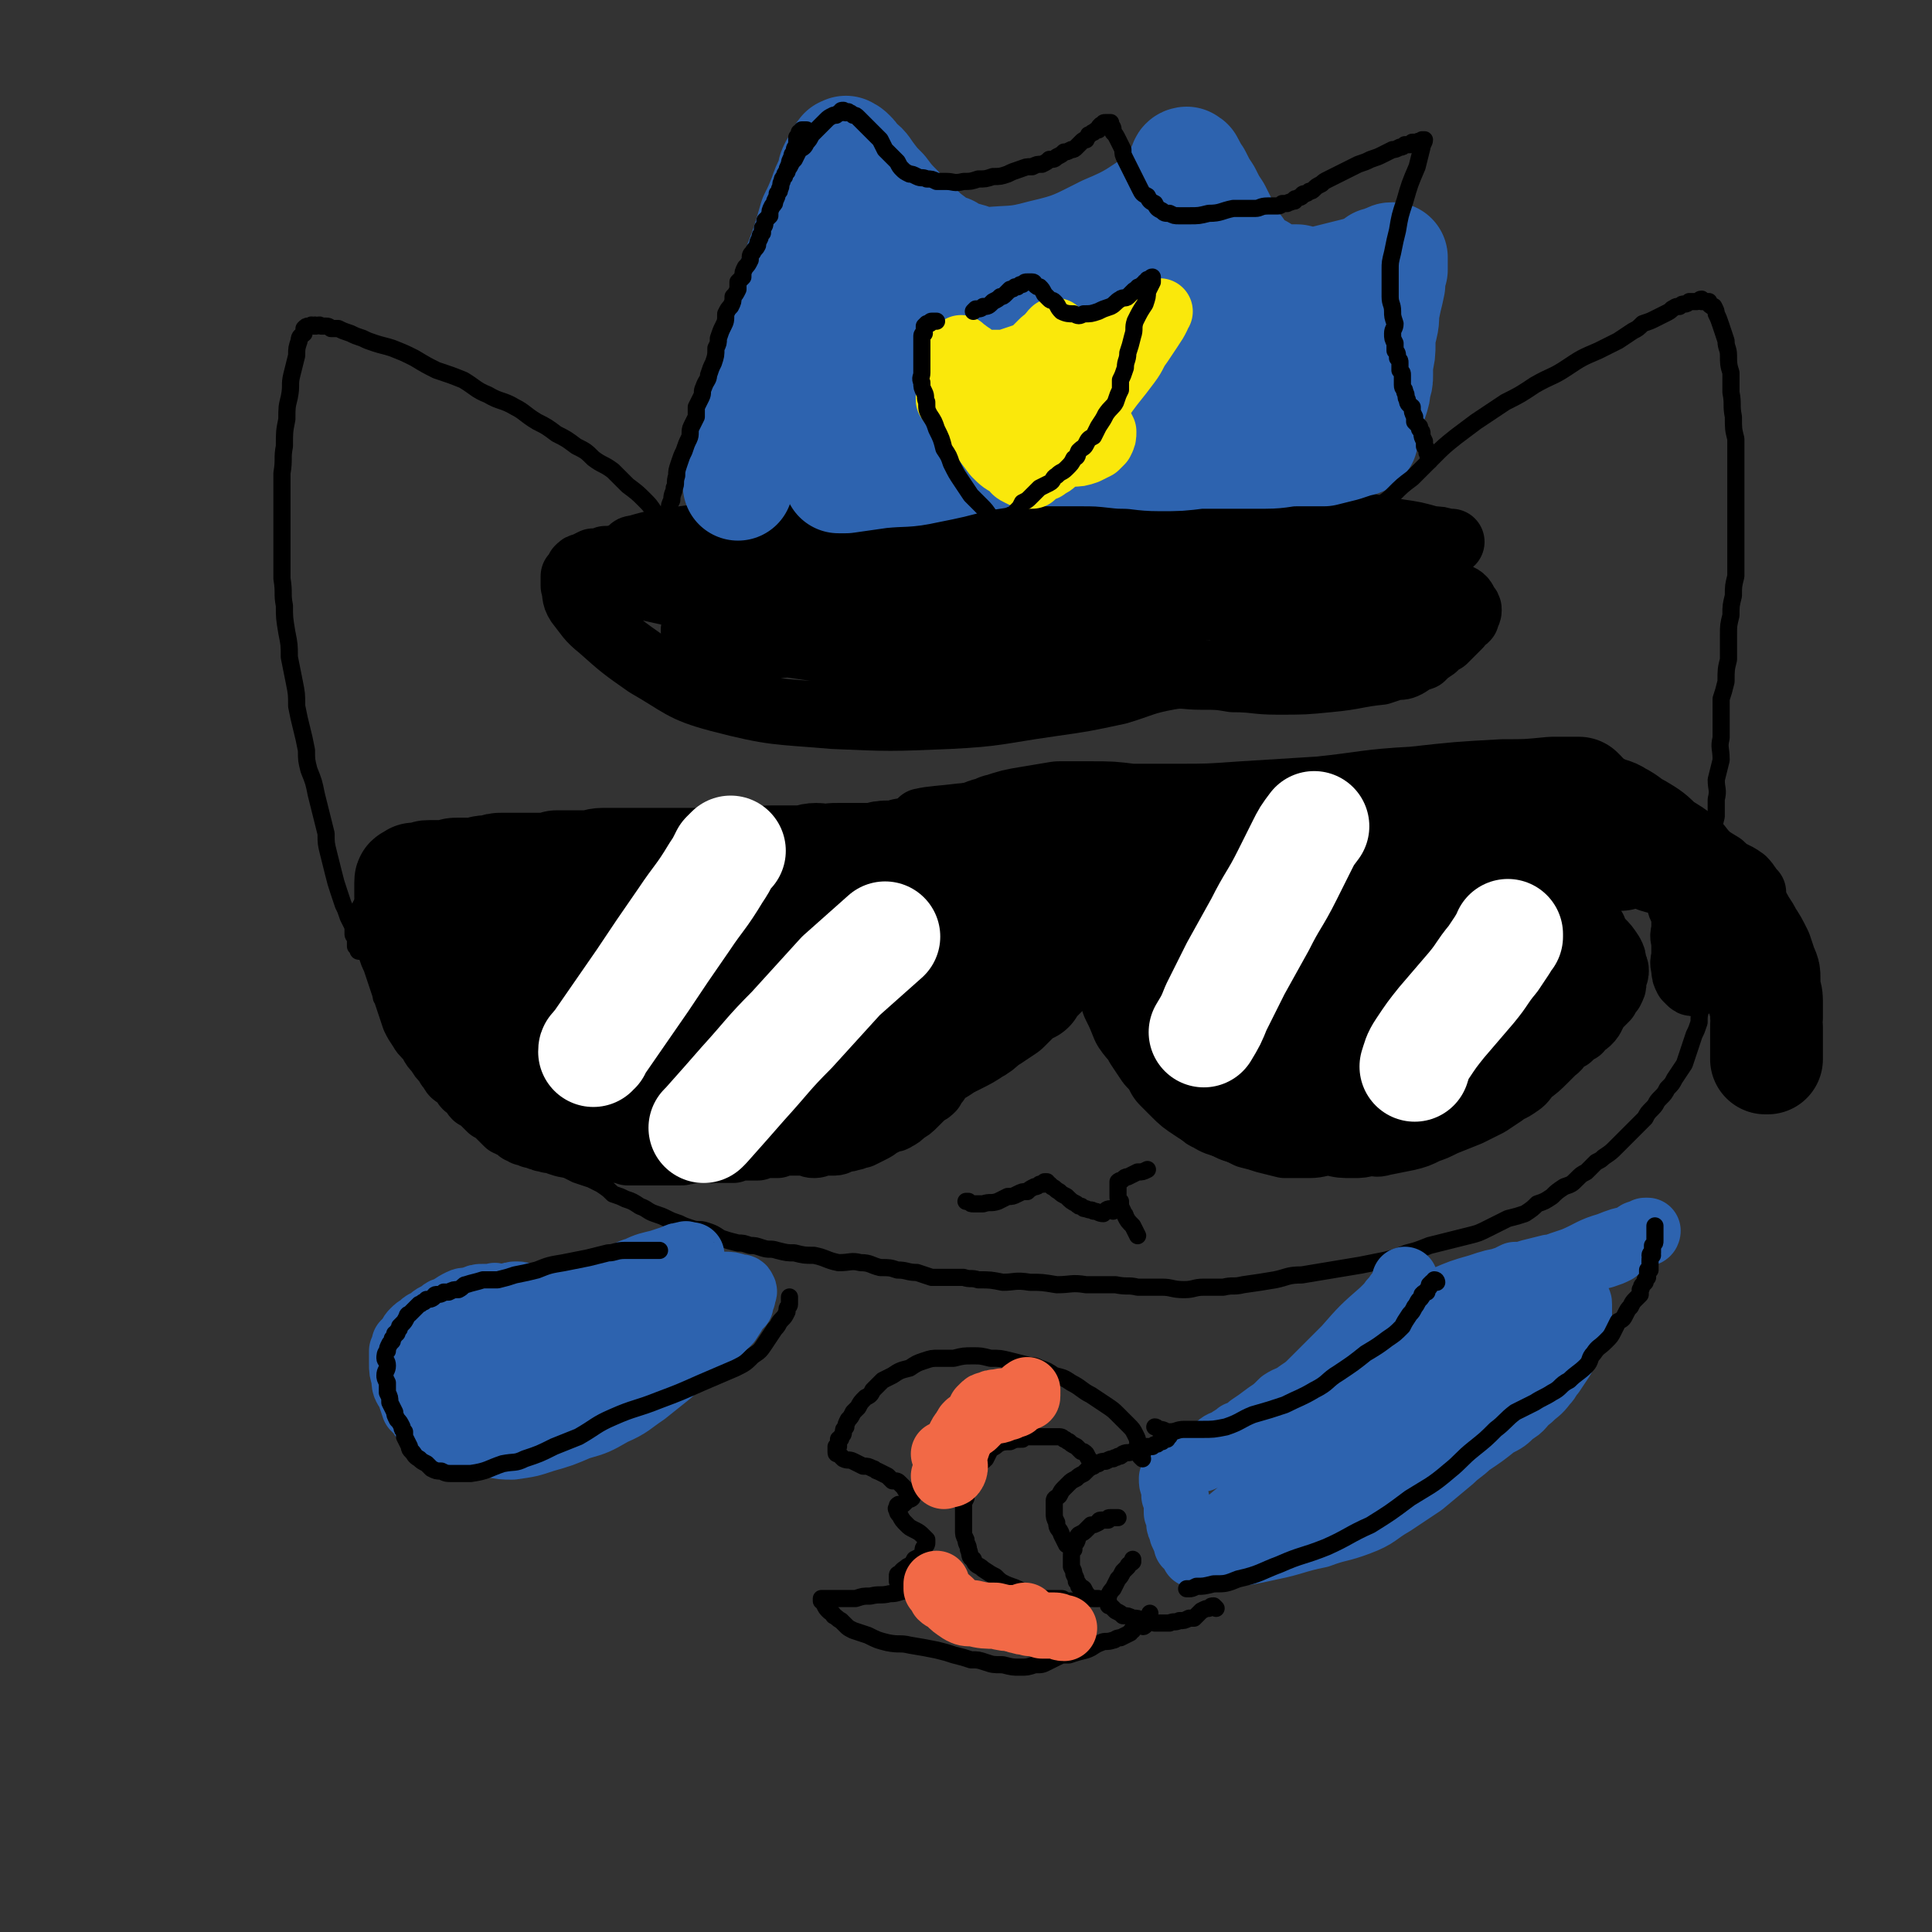
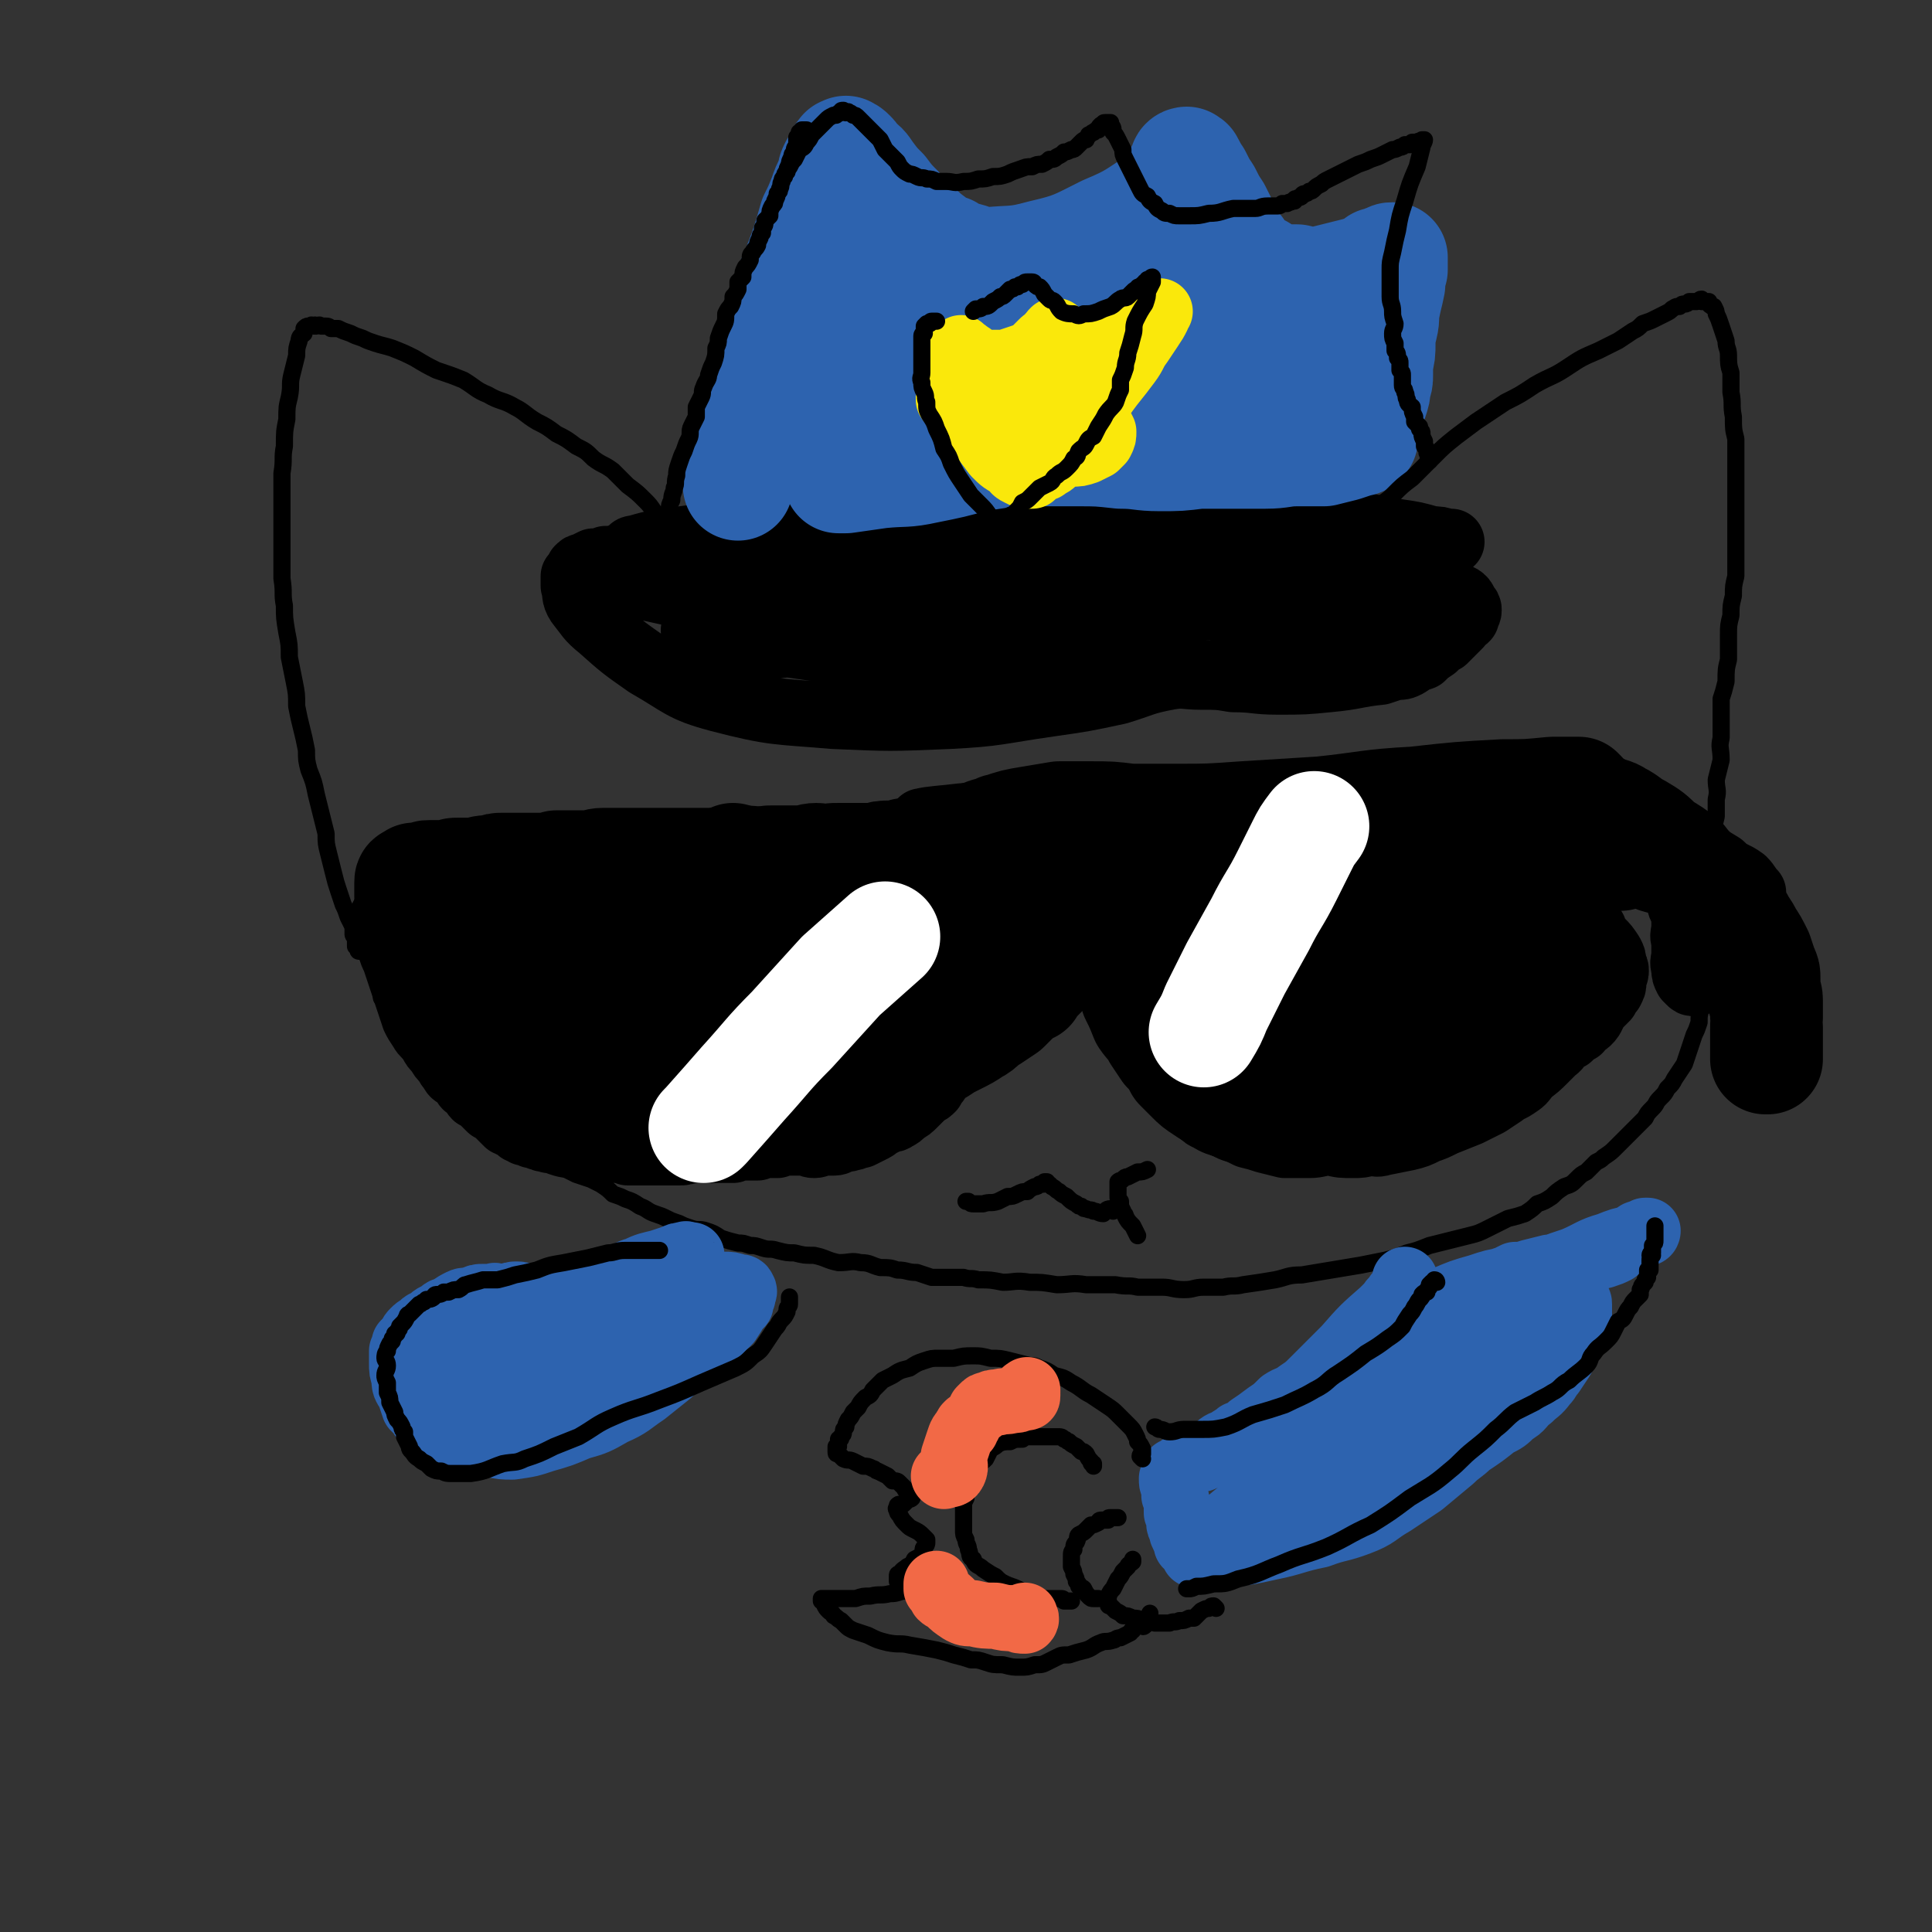
<svg xmlns="http://www.w3.org/2000/svg" viewBox="0 0 788 788" version="1.1">
  <rect x="0" y="0" width="788" height="788" fill="#333333" stroke="none" />
  <g fill="none" stroke="rgb(0,0,0)" stroke-width="27" stroke-linecap="round" stroke-linejoin="round">
    <path d="M592,221c0,0 0,0 0,0 0,0 0,0 0,0 -1,0 -1,0 -2,0 -3,-1 -3,-1 -6,-1 -7,-2 -7,-2 -14,-3 -16,-3 -16,-3 -32,-6 -17,-3 -17,-4 -34,-6 -17,-3 -17,-3 -35,-4 -16,-2 -17,-3 -33,-3 -16,0 -16,0 -31,1 -15,2 -15,2 -30,5 -15,2 -15,2 -30,5 -16,3 -16,4 -31,7 -15,3 -15,3 -29,5 -12,3 -13,3 -25,5 0,0 1,-1 1,0 -1,0 -1,0 -3,0 -2,1 -2,1 -5,1 -3,1 -3,1 -6,1 -2,1 -2,1 -5,1 -2,1 -2,1 -4,2 -1,0 -1,0 -2,1 -1,2 -1,2 -2,3 0,2 0,2 0,4 1,3 0,4 2,7 4,5 4,6 9,10 9,8 9,8 19,15 14,8 14,10 29,14 23,6 24,5 47,7 23,1 23,1 47,0 20,-1 20,-2 41,-5 14,-2 14,-2 28,-5 10,-3 10,-4 21,-6 6,-1 6,0 13,0 7,0 7,0 13,1 9,0 9,1 18,1 11,0 11,0 21,-1 11,-1 11,-2 21,-3 3,-1 3,-1 6,-2 3,0 3,0 5,-1 3,-2 3,-2 6,-3 2,-2 2,-2 5,-4 2,-2 2,-2 4,-3 2,-2 2,-2 3,-3 1,-1 1,-1 3,-3 0,-1 0,-1 1,-2 1,0 1,0 2,-1 0,-1 1,-2 1,-3 0,-1 0,-1 -1,-2 -1,-2 -1,-3 -4,-4 -7,-4 -8,-3 -16,-6 -10,-3 -10,-3 -19,-5 -20,-5 -20,-5 -40,-9 -21,-3 -21,-3 -42,-5 -22,-3 -22,-3 -43,-4 -22,-1 -22,-1 -44,0 -22,0 -22,0 -44,1 -19,1 -19,1 -38,2 -15,1 -15,1 -30,3 -10,1 -13,2 -20,4 -1,0 2,-1 4,0 0,0 0,0 0,0 0,1 0,1 0,1 2,1 2,1 3,2 9,3 9,4 17,6 20,4 20,4 40,7 25,3 25,3 50,4 26,2 26,3 52,2 24,-1 24,-1 47,-4 20,-3 20,-3 41,-6 16,-3 16,-4 33,-6 11,-1 11,-1 23,-2 1,0 1,0 2,0 1,0 0,1 1,1 0,0 0,0 0,1 0,0 1,0 1,0 -4,-1 -4,-2 -9,-3 -13,-2 -13,-1 -27,-3 -20,-3 -20,-3 -40,-5 -20,-2 -20,-2 -41,-4 -20,-1 -20,-1 -39,-1 -16,0 -16,0 -32,1 -14,1 -14,2 -27,4 -9,2 -9,2 -19,4 -5,1 -5,1 -10,3 -1,0 -1,1 -1,2 -2,1 -2,1 -3,2 -1,1 -2,0 -3,1 0,1 0,1 -1,1 0,1 0,1 -1,1 0,0 0,1 1,1 4,2 4,2 8,3 15,4 15,4 31,6 24,2 24,2 49,2 26,0 26,-1 52,-3 21,-1 21,-1 43,-2 15,0 17,0 31,-1 1,0 -2,0 -3,1 0,0 0,0 0,0 0,1 0,0 0,1 0,0 0,0 0,0 0,0 0,0 0,0 0,0 0,0 0,1 0,0 0,0 0,0 -1,0 -1,0 -2,1 -2,0 -2,0 -4,0 -8,1 -8,1 -17,2 -10,2 -10,2 -20,3 -13,2 -13,2 -25,4 -13,1 -13,1 -27,2 -12,1 -13,1 -25,2 -14,1 -14,1 -27,2 -13,1 -13,0 -26,1 -13,1 -13,1 -26,1 -9,0 -9,0 -18,0 -7,0 -7,0 -14,-1 -4,0 -4,0 -9,-1 -2,0 -2,1 -4,1 -1,-1 -1,-1 -3,-1 0,0 0,0 -1,-1 0,0 0,0 0,0 0,0 1,0 2,0 11,-1 11,-1 22,-2 19,-1 19,-1 39,-3 25,-1 25,-2 50,-3 26,-2 26,-2 52,-4 22,-1 22,-2 44,-3 13,0 13,0 26,1 8,1 8,1 15,2 1,0 2,1 2,1 1,1 0,1 1,1 0,1 0,1 1,1 0,0 0,0 1,0 0,1 0,1 1,1 1,0 1,0 1,1 0,0 0,0 1,0 0,1 0,1 0,1 0,0 1,0 1,0 -2,0 -2,0 -4,0 -6,-1 -6,-1 -12,-1 -13,-1 -13,-1 -26,-2 -12,-1 -12,-1 -24,-1 -13,0 -13,0 -26,0 -14,1 -14,1 -29,2 -22,1 -22,1 -44,3 -21,2 -21,2 -42,4 -15,2 -15,2 -30,5 -2,0 -2,0 -3,1 0,0 0,0 0,0 0,1 0,1 0,1 0,0 0,0 0,0 0,0 0,0 0,0 1,1 1,1 2,1 3,0 3,0 6,0 16,-2 16,-1 32,-3 21,-3 21,-3 42,-6 21,-3 21,-4 42,-7 19,-3 19,-3 39,-5 19,-3 19,-3 38,-5 18,-1 18,-2 36,-2 14,0 14,0 28,0 10,1 13,1 21,1 1,0 -2,0 -3,0 0,0 0,0 1,0 0,0 0,0 0,0 0,0 0,0 1,0 0,0 0,0 0,0 0,0 0,0 0,0 0,0 1,0 1,0 -1,0 -1,0 -2,0 -2,0 -2,1 -4,1 -7,1 -7,1 -13,1 -8,1 -8,1 -16,2 -12,1 -12,1 -23,2 -14,1 -14,1 -27,2 -21,1 -21,2 -43,2 -22,1 -22,1 -45,0 -19,-1 -19,0 -38,-2 -15,-1 -15,-1 -30,-4 -9,-2 -9,-2 -18,-4 -7,-2 -7,-2 -14,-5 -4,-2 -4,-3 -8,-6 0,0 0,0 0,0 -1,-1 -1,-1 -1,-1 -1,-1 -1,-1 -2,-2 0,-1 0,-1 0,-2 -1,0 -1,0 -1,-1 0,0 0,0 1,0 2,-1 2,-1 4,-2 13,-2 13,-2 25,-4 20,-2 20,-1 40,-3 21,-1 21,0 43,-2 24,-1 24,-1 48,-3 20,-1 20,0 40,-1 10,-1 16,-1 19,-1 2,0 -5,0 -9,1 -1,0 0,0 0,0 0,0 1,0 1,0 -1,-1 -1,-1 -2,-1 -10,-1 -10,-1 -20,-1 -18,-1 -18,0 -35,1 -19,0 -19,0 -37,2 -20,2 -20,3 -39,6 -18,3 -18,3 -36,6 -15,4 -15,4 -30,8 -13,3 -13,3 -26,6 -12,3 -12,3 -23,5 -4,1 -4,1 -8,2 0,0 -1,0 -1,0 -1,0 -1,0 -2,0 -1,-1 -1,-1 -2,-1 0,0 0,0 -1,0 -1,0 -1,0 -1,0 -1,0 0,0 -1,0 0,-1 0,0 0,0 0,-1 0,-1 0,-1 0,0 0,0 1,1 4,0 4,0 9,1 9,2 9,2 18,4 10,2 10,2 20,4 9,2 9,2 18,3 9,2 9,2 18,4 7,1 7,1 14,2 7,1 7,1 14,2 7,1 7,2 13,3 6,1 6,1 12,2 5,1 5,1 11,2 4,1 4,1 9,1 4,1 4,1 9,2 4,1 4,0 8,1 3,0 3,0 6,0 3,0 3,0 6,0 3,1 3,1 6,1 2,0 2,0 4,0 2,0 2,0 4,0 1,0 1,0 2,0 1,0 1,0 1,0 1,0 1,0 1,0 1,0 1,1 1,1 0,0 0,0 0,0 0,-1 0,0 0,0 -1,0 -1,0 -1,0 -10,-1 -10,-1 -20,-2 -18,-1 -18,-1 -36,-2 -20,-1 -20,0 -40,-2 -17,-1 -17,-1 -33,-3 -12,-1 -18,-2 -24,-2 -2,-1 4,0 8,0 1,0 1,0 1,1 0,0 0,0 0,0 0,0 0,0 0,0 0,0 1,0 1,0 2,0 2,0 3,0 4,1 4,1 8,2 7,1 7,1 14,2 10,2 10,2 20,3 9,1 9,1 19,3 9,1 9,1 18,2 10,1 10,1 19,2 9,0 9,0 17,1 10,0 10,1 20,1 12,0 12,0 24,-1 14,-1 14,-1 28,-2 13,-1 13,-2 27,-4 10,-1 10,-1 20,-3 7,-1 7,-1 14,-2 3,-1 3,-1 7,-1 3,0 3,-1 5,-1 1,0 1,0 3,0 1,0 1,0 2,0 1,0 1,0 2,0 1,-1 1,-1 1,-1 1,0 1,0 1,0 1,0 1,1 1,1 0,0 0,-1 0,-1 0,0 0,0 1,0 0,0 0,0 0,0 0,0 0,0 0,0 -2,-1 -1,-1 -3,-2 -3,-2 -3,-2 -7,-3 -7,-4 -7,-4 -15,-7 -17,-6 -17,-6 -34,-11 -16,-5 -16,-5 -34,-9 -17,-4 -17,-4 -35,-6 -18,-3 -19,-2 -37,-3 -20,0 -20,0 -40,1 -19,1 -19,1 -38,2 -10,0 -10,0 -21,1 -2,1 -2,1 -3,1 -2,0 -2,0 -3,1 -1,0 -1,0 -1,1 -1,0 -1,0 -1,0 0,0 0,0 0,0 1,1 1,1 2,1 6,2 6,2 12,3 18,2 18,2 37,3 21,2 21,2 42,2 20,0 20,0 40,-1 15,-1 22,-2 30,-3 3,0 -6,1 -9,1 -1,0 1,-1 2,-1 1,0 1,0 2,-1 0,0 0,1 1,1 0,0 0,0 0,0 1,0 1,-1 1,-1 -4,-1 -4,-1 -7,-1 -17,-2 -17,-1 -34,-2 -23,-1 -23,-2 -45,-1 -21,0 -21,0 -41,1 -19,1 -19,1 -38,3 -11,1 -11,2 -22,4 -4,1 -4,1 -8,2 0,0 0,0 0,0 -1,1 -1,1 -3,1 -1,0 -1,0 -3,0 0,0 0,1 -1,1 -1,0 -1,0 -1,0 0,0 0,0 -1,0 0,0 0,0 0,0 1,0 1,0 2,0 3,1 3,1 5,1 4,1 4,1 8,2 4,1 4,1 7,2 5,1 5,1 10,2 4,1 4,2 8,3 3,1 3,1 7,2 2,1 2,1 4,2 2,1 2,1 4,1 2,1 2,1 4,1 3,1 3,1 5,3 3,2 3,2 6,4 1,1 1,0 2,1 " />
  </g>
  <g fill="none" stroke="rgb(45,99,175)" stroke-width="45" stroke-linecap="round" stroke-linejoin="round">
    <path d="M301,198c0,0 0,0 0,0 0,-1 0,-1 0,-2 1,-3 0,-3 1,-5 1,-6 0,-6 2,-11 1,-9 1,-9 3,-17 3,-11 4,-11 7,-22 4,-11 4,-11 7,-22 4,-9 4,-9 7,-17 2,-6 2,-6 4,-13 2,-4 2,-4 4,-9 1,-3 1,-3 3,-7 1,-2 0,-2 1,-4 1,-2 1,-2 2,-3 1,-1 1,-1 1,-2 0,-1 0,-1 1,-1 0,0 0,0 0,-1 1,0 0,0 1,0 0,0 0,-1 0,0 1,0 1,0 2,1 1,1 1,1 2,3 3,2 3,2 5,5 3,4 3,4 6,7 3,4 3,4 7,8 3,4 3,4 7,7 3,3 3,3 7,6 2,2 2,2 6,3 3,2 3,2 7,3 4,1 4,2 9,2 11,-1 11,0 22,-3 13,-3 14,-4 26,-10 12,-5 12,-6 23,-13 3,-1 3,-1 5,-4 1,-1 1,-2 1,-4 1,-1 1,-1 1,-2 1,-1 1,-1 2,-2 0,-1 0,-1 0,-2 0,0 0,0 0,0 0,-1 1,-1 1,-1 0,0 0,0 0,0 0,1 1,0 1,1 2,3 1,3 3,5 2,4 2,4 4,7 2,4 2,4 4,7 2,4 2,4 4,8 2,4 2,5 5,8 1,3 2,3 4,5 3,2 2,2 5,3 3,2 3,2 6,3 4,1 4,1 9,1 4,1 4,1 9,1 4,-1 4,-1 8,-2 4,-1 4,-1 8,-2 3,-1 3,-1 5,-2 2,-1 2,-1 3,-2 1,0 1,0 2,0 1,-1 1,-1 1,-1 1,0 1,0 1,0 0,0 0,0 0,0 1,-1 1,0 1,0 0,-1 0,-1 1,-1 0,0 0,0 0,0 0,0 0,0 0,0 0,0 0,0 0,1 0,0 0,0 0,0 0,2 0,2 0,4 -1,3 -1,3 -1,6 -1,5 -1,4 -2,9 -1,4 0,4 -1,8 -1,4 -1,4 -1,7 0,4 0,4 -1,8 0,2 0,2 0,5 0,2 0,2 -1,5 0,2 0,2 -1,5 -1,1 -1,1 -1,3 -1,1 0,1 -1,3 0,1 0,1 -1,3 0,1 0,1 0,2 0,1 0,1 -1,2 0,0 0,0 0,1 0,1 0,1 0,1 0,1 0,1 -1,1 0,1 0,1 -1,1 -3,1 -3,1 -6,2 -4,1 -4,1 -8,2 -6,0 -6,0 -11,0 -6,0 -6,1 -13,1 -6,0 -6,0 -12,0 -8,0 -8,0 -15,0 -8,1 -8,1 -16,1 -8,0 -8,-1 -16,-1 -9,-1 -9,-1 -18,-1 -8,0 -8,0 -16,0 -7,0 -7,0 -14,0 -8,0 -8,0 -15,1 -8,0 -8,0 -16,2 -6,1 -6,2 -12,3 -5,1 -5,1 -10,2 -3,0 -3,1 -6,1 -2,0 -2,0 -3,1 -2,0 -2,0 -3,0 -1,1 -1,0 -1,0 0,0 -1,1 -1,1 0,0 0,0 1,0 1,0 1,0 2,0 7,-1 7,-1 14,-2 10,-1 10,0 19,-2 10,-2 10,-2 21,-5 8,-1 8,-1 17,-3 9,-2 9,-2 18,-3 10,-2 10,-2 19,-3 8,-1 8,0 15,-1 9,-1 9,-1 18,-3 8,-2 8,-2 16,-5 6,-2 6,-3 12,-5 5,-2 5,-2 10,-3 3,-1 2,-2 5,-3 2,0 2,0 4,0 1,-1 1,-1 1,-2 0,0 0,0 -1,0 -1,0 -1,-1 -3,-1 -7,-1 -7,-1 -15,-2 -11,-1 -11,-1 -21,-2 -13,-1 -13,-1 -26,-1 -21,-2 -21,-2 -42,-3 -20,0 -20,0 -39,1 -5,0 -5,0 -9,2 -1,0 -1,1 -2,2 0,0 0,1 -1,1 0,0 0,0 0,1 -1,0 0,0 0,0 1,0 2,0 3,0 13,-2 13,-2 26,-5 17,-4 17,-4 34,-9 15,-5 15,-5 31,-10 12,-3 12,-3 23,-7 3,0 3,-1 5,-1 1,0 1,1 2,1 2,1 2,1 5,1 2,0 2,0 5,1 2,0 2,0 5,0 3,1 3,0 6,1 0,0 0,0 0,0 1,0 1,0 2,0 0,0 0,0 0,0 1,0 2,0 1,-1 -1,0 -2,0 -3,-1 -6,-2 -6,-2 -11,-4 -7,-1 -7,-1 -15,-2 -7,0 -7,0 -14,1 -7,0 -7,1 -13,3 -6,1 -6,1 -12,3 -6,3 -6,3 -11,6 -7,4 -7,4 -13,8 -7,4 -7,4 -14,9 -9,5 -9,5 -17,10 -9,6 -9,6 -18,11 -6,4 -6,4 -13,7 -4,2 -4,2 -8,3 -3,1 -3,2 -6,3 -2,0 -2,0 -4,1 -1,0 -1,0 -2,0 -1,0 -1,0 -1,0 -1,-1 -1,-1 -2,-2 0,-1 0,-2 0,-3 0,-3 0,-3 0,-6 1,-4 1,-4 2,-9 1,-5 1,-5 2,-10 3,-8 4,-7 7,-15 3,-6 3,-6 6,-11 2,-4 2,-4 4,-8 1,-2 1,-2 3,-4 1,-1 1,-1 2,-3 0,0 0,0 0,-1 0,0 0,0 0,0 0,0 0,0 0,0 -5,5 -5,5 -10,10 -8,9 -8,9 -17,18 -9,9 -9,9 -17,19 -7,9 -7,9 -14,18 0,0 0,0 0,1 0,0 0,0 0,1 0,0 0,0 0,0 0,0 0,0 0,1 0,0 0,0 0,0 1,-1 1,-1 1,-1 1,-1 1,-1 2,-2 1,-1 1,-1 2,-3 2,-2 1,-2 3,-4 1,-3 1,-3 3,-6 2,-3 1,-3 3,-6 2,-3 3,-2 5,-6 0,-1 0,-1 1,-3 1,-1 1,-1 2,-2 1,0 1,0 2,-1 2,0 2,0 3,-1 " />
  </g>
  <g fill="none" stroke="rgb(0,0,0)" stroke-width="7" stroke-linecap="round" stroke-linejoin="round">
    <path d="M273,234c0,0 0,0 0,0 0,0 0,0 0,0 0,0 0,0 0,-1 -1,-1 -1,0 -1,-1 0,-1 0,-1 0,-2 0,-2 0,-2 0,-3 0,-2 0,-2 0,-4 0,-2 0,-2 0,-4 1,-1 0,-1 1,-3 0,-2 0,-2 0,-4 0,-2 0,-2 0,-4 0,-2 0,-2 1,-4 0,-3 1,-3 1,-5 1,-2 0,-2 1,-5 0,-2 0,-2 1,-5 1,-3 1,-3 2,-5 1,-3 1,-3 2,-5 1,-2 0,-3 1,-5 1,-2 1,-2 2,-4 0,-2 0,-2 0,-4 1,-2 1,-2 2,-4 1,-2 0,-2 1,-4 1,-3 2,-3 2,-5 1,-3 1,-3 2,-5 1,-3 1,-3 1,-6 1,-2 1,-2 1,-4 1,-3 1,-3 2,-5 1,-2 1,-2 1,-5 1,-2 1,-2 2,-3 1,-2 1,-2 1,-4 1,-1 1,-1 2,-3 0,-1 0,-1 0,-3 1,-1 1,-1 2,-2 0,-2 0,-2 1,-4 1,-1 1,-1 2,-3 0,-2 0,-2 1,-3 1,-2 1,-1 2,-3 0,-1 0,-1 1,-3 0,-1 0,-1 1,-2 0,-1 0,-1 0,-2 1,-1 1,-1 1,-3 1,-1 1,-1 2,-2 0,-2 0,-2 1,-4 1,-1 1,-1 1,-2 1,-2 1,-2 1,-3 1,-1 1,-1 1,-2 1,-1 0,-2 1,-3 0,-1 0,-1 1,-2 0,-1 0,-1 1,-2 0,-1 0,-1 1,-3 0,-1 0,-1 1,-3 0,-1 0,-1 1,-2 0,-2 0,-1 1,-3 0,-1 0,-1 0,-2 0,-1 0,-1 0,-1 1,-1 1,-1 1,-1 0,-1 0,-1 0,-1 0,0 1,0 1,0 0,-1 0,-1 0,-1 0,0 0,0 0,0 1,0 1,0 1,0 0,0 0,0 0,0 0,0 0,0 1,0 0,0 0,0 0,0 " />
    <path d="M321,70c0,0 0,0 0,0 0,0 0,0 0,0 0,-1 0,-1 1,-2 1,-2 1,-2 2,-3 1,-2 1,-2 2,-4 2,-1 2,-1 3,-3 1,-1 1,-1 2,-3 1,-1 1,-1 2,-2 1,-1 1,-1 2,-2 1,-1 1,-1 2,-2 1,-1 1,-1 3,-2 0,0 0,0 1,0 1,-1 1,-1 2,-1 0,-1 0,-1 1,-1 0,0 0,0 1,1 1,0 1,-1 1,0 1,0 1,0 2,1 1,0 1,0 2,1 1,1 1,1 2,2 1,1 1,1 2,2 1,1 1,1 2,2 2,2 2,2 3,3 1,2 1,2 2,4 1,1 1,1 2,2 2,2 2,2 3,3 1,2 1,2 2,3 1,1 1,1 3,2 1,0 1,0 3,1 2,1 2,0 4,1 2,0 2,0 4,1 2,0 2,0 4,0 3,0 3,1 7,0 3,0 3,0 6,-1 3,0 3,0 6,-1 3,0 3,0 6,-1 2,-1 2,-1 5,-2 3,-1 2,-1 5,-1 2,-1 2,-1 4,-1 2,-1 2,-1 3,-2 2,0 2,0 3,-1 2,-1 2,-1 3,-2 1,0 1,0 3,-1 1,0 1,0 2,-1 1,-1 1,-1 2,-2 1,-1 1,-1 2,-1 0,-1 1,-1 1,-2 1,0 1,-1 2,-1 1,-1 1,-1 2,-1 0,-1 0,-1 1,-2 0,0 0,0 1,0 0,-1 0,-1 1,-1 0,0 0,0 0,0 0,0 1,0 1,0 0,0 0,0 0,0 0,0 0,0 0,0 0,0 0,0 1,0 0,1 0,1 0,1 1,1 1,1 1,3 1,1 1,1 2,3 1,2 1,2 2,4 0,2 0,2 1,4 1,2 1,2 2,4 1,2 1,2 2,4 1,2 1,2 2,4 1,2 1,2 3,3 1,2 1,2 3,3 1,2 1,2 3,3 1,1 1,1 3,1 2,1 2,1 4,1 2,0 2,0 4,0 4,0 4,0 8,-1 5,0 5,-1 10,-2 4,0 4,0 9,0 2,0 2,-1 5,-1 2,0 2,0 3,0 2,0 2,0 3,-1 1,0 1,0 2,0 1,-1 1,0 2,-1 0,0 0,0 1,0 0,-1 0,-1 1,-1 1,-1 1,0 2,-1 0,0 0,-1 1,-1 1,0 1,0 2,-1 1,0 1,0 2,-1 1,-1 1,-1 3,-2 1,-1 1,-1 3,-2 2,-1 2,-1 4,-2 2,-1 2,-1 4,-2 2,-1 2,-1 4,-2 3,-1 3,-1 5,-2 3,-1 3,-1 5,-2 2,-1 2,-1 4,-2 1,0 1,0 3,-1 1,0 1,0 2,-1 1,0 1,0 2,0 1,-1 1,-1 1,-1 1,0 1,0 1,0 1,0 1,0 1,0 1,-1 1,0 1,0 1,-1 1,-1 1,-1 0,0 0,0 0,0 0,0 0,0 0,0 1,0 1,0 1,0 0,1 -1,2 -1,3 -1,4 -1,4 -2,8 -3,7 -3,7 -5,14 -2,6 -2,6 -3,12 -1,4 -1,4 -2,9 -1,4 -1,4 -1,7 0,3 0,3 0,6 0,2 0,2 0,5 0,3 1,3 1,6 0,2 0,2 1,5 0,2 -1,2 -1,4 0,2 0,2 1,4 0,1 0,1 0,3 1,1 1,1 1,3 1,1 1,1 1,2 0,2 0,2 0,3 1,1 1,1 1,2 0,1 0,1 0,2 0,1 0,1 0,2 0,2 1,1 1,3 1,1 0,2 1,3 0,2 1,2 2,3 0,2 0,2 1,4 0,1 0,1 0,2 1,1 1,1 2,2 0,0 0,0 0,1 1,1 1,1 1,2 0,1 0,1 1,3 0,1 0,1 0,2 1,1 1,1 1,2 0,1 0,1 1,2 0,0 -1,0 0,1 0,0 0,0 0,1 " />
  </g>
  <g fill="none" stroke="rgb(250,232,11)" stroke-width="27" stroke-linecap="round" stroke-linejoin="round">
    <path d="M390,147c0,0 0,0 0,0 0,0 0,0 0,-1 0,0 0,0 0,-1 0,0 0,0 1,0 0,-1 0,-1 0,-1 0,-1 0,-1 0,-1 0,0 0,0 1,-1 0,0 0,0 0,0 0,1 0,1 1,1 2,1 1,1 3,2 1,1 1,1 3,2 2,1 2,1 5,1 3,0 3,0 6,0 3,-1 3,-1 6,-2 3,-1 3,-1 5,-2 2,-2 2,-2 4,-4 1,-1 1,-1 3,-2 0,-1 0,-1 1,-1 0,-1 0,-1 1,-2 0,0 0,0 0,0 1,0 1,0 1,1 1,1 1,1 1,1 1,1 1,1 2,2 2,1 2,1 3,2 2,1 2,1 4,2 1,0 1,0 3,0 3,0 3,0 5,-1 2,0 2,0 4,-1 3,-1 3,-1 5,-2 2,-1 2,-1 4,-3 3,-2 3,-2 5,-4 1,0 1,0 1,-1 1,-1 1,-1 2,-1 0,-1 0,-1 0,-1 1,0 1,0 1,-1 0,0 0,0 1,0 0,0 0,0 0,-1 0,0 0,0 0,0 1,0 1,0 1,0 0,0 0,0 0,0 -1,1 -1,1 -1,2 -1,2 -1,2 -3,5 -2,3 -2,3 -4,6 -3,4 -2,4 -5,8 -3,4 -3,4 -7,9 -3,4 -3,4 -6,9 -2,4 -2,4 -5,9 -2,3 -2,3 -5,6 -1,2 -1,2 -3,4 -2,1 -2,1 -4,3 -1,1 -1,1 -3,2 -1,1 -1,1 -3,1 -1,1 -1,1 -1,1 -1,1 -1,1 -1,1 -1,1 -1,1 -1,1 -1,0 -1,0 -1,0 -1,0 -1,0 -1,0 -1,0 -1,0 -3,-1 -2,-1 -2,-1 -3,-3 -4,-2 -4,-2 -7,-5 -3,-4 -3,-4 -6,-8 -3,-3 -3,-3 -6,-6 -2,-2 -1,-2 -3,-4 -1,-1 -1,-1 -2,-2 -1,-1 -1,-1 -2,-2 0,0 0,0 0,0 0,0 0,-1 0,-1 3,2 2,3 5,5 6,4 6,3 12,7 7,3 7,3 13,6 5,2 5,3 9,4 5,1 6,1 11,1 3,0 3,0 6,-1 2,-1 2,-1 4,-2 1,-1 1,-1 2,-2 1,-2 1,-2 1,-4 -1,-2 -1,-2 -2,-3 -1,-3 -1,-3 -2,-5 -1,-2 0,-2 -2,-4 -1,-2 -1,-1 -3,-2 -1,-1 -1,-1 -3,-2 -1,0 -1,0 -3,0 -1,0 -1,0 -2,0 -1,0 -1,0 -2,1 0,1 0,1 0,3 -1,1 -1,1 0,3 1,1 1,1 2,3 1,1 1,1 2,2 1,0 1,0 1,0 1,-1 1,-1 1,-2 1,-1 1,-1 1,-2 0,-3 0,-3 -1,-6 -2,-4 -2,-4 -5,-7 -1,-3 -1,-3 -4,-6 -1,-1 -2,-1 -3,-1 -1,0 -1,0 -2,1 0,1 -1,1 -1,2 0,1 1,1 1,3 -1,2 -1,2 -1,4 0,1 0,1 1,2 0,1 0,1 0,2 0,0 0,0 1,1 0,0 0,0 0,0 " />
  </g>
  <g fill="none" stroke="rgb(0,0,0)" stroke-width="7" stroke-linecap="round" stroke-linejoin="round">
    <path d="M397,127c0,0 0,0 0,0 1,-1 1,-1 1,-1 2,0 2,0 3,-1 2,0 2,0 4,-2 2,-1 2,-1 3,-2 1,0 1,0 2,-1 1,-1 1,-1 2,-2 1,0 1,0 2,-1 0,0 0,0 1,0 1,-1 1,-1 2,-1 1,-1 1,-1 2,-1 0,0 0,0 1,0 1,0 1,0 1,0 1,0 1,1 1,1 1,1 1,1 2,1 1,1 1,1 2,3 1,1 1,1 2,2 1,1 1,0 2,1 2,2 1,2 3,4 2,1 3,1 5,1 2,1 2,1 4,0 3,0 3,0 6,-1 2,-1 2,-1 5,-2 2,-1 2,-2 4,-3 1,-1 2,0 3,-1 1,-1 1,-1 2,-2 1,-1 1,-1 2,-1 0,-1 0,-1 1,-1 0,0 0,0 1,-1 0,0 0,0 1,0 0,-1 0,-1 0,-1 1,0 1,0 1,-1 0,0 0,0 1,0 0,0 0,0 0,0 0,0 0,0 0,0 1,0 0,-1 1,-1 0,0 0,0 0,0 0,0 0,0 0,0 0,1 0,1 0,2 -1,2 -1,2 -2,4 0,2 0,2 -1,5 -2,3 -2,3 -4,7 -1,3 0,3 -1,6 -1,4 -1,4 -2,7 0,3 -1,3 -1,6 -1,3 -1,3 -2,5 0,2 0,2 0,4 -1,2 -1,2 -2,5 -1,2 -2,2 -4,5 -1,2 -1,2 -3,5 -1,2 -1,2 -2,4 -2,1 -2,1 -3,3 -1,2 -1,1 -3,3 -1,2 0,2 -2,3 -1,2 -1,2 -3,4 -2,2 -2,1 -4,3 -2,1 -1,2 -3,3 -2,1 -2,1 -4,2 -2,2 -2,2 -4,4 -1,1 -1,1 -3,2 -1,2 -1,2 -2,3 -1,1 -1,1 -2,2 -1,0 -1,0 -1,1 -1,1 -1,1 -1,1 -1,1 -1,1 -2,1 0,0 0,0 0,1 0,0 0,0 -1,0 0,0 0,0 0,0 -1,0 -1,0 -1,-1 -2,-1 -2,-1 -3,-2 -2,-3 -2,-3 -4,-5 -2,-2 -2,-2 -4,-4 -2,-3 -2,-3 -4,-6 -2,-3 -2,-3 -4,-7 -1,-3 -1,-3 -3,-6 -1,-4 -1,-4 -3,-8 -1,-3 -1,-3 -3,-6 -1,-2 -1,-2 -1,-5 -1,-2 0,-2 -1,-4 -1,-2 -1,-2 -1,-4 -1,-2 0,-2 0,-4 0,-1 0,-1 0,-3 0,-1 0,-1 0,-3 0,-1 0,-1 0,-2 0,-1 0,-1 0,-3 0,-1 0,-1 0,-1 0,-1 0,-1 0,-2 0,-1 0,-1 0,-1 0,-1 1,-1 1,-1 0,-1 0,-1 0,-1 0,0 0,0 0,-1 0,0 0,0 0,-1 0,0 0,0 1,-1 0,0 0,0 0,0 1,0 1,0 1,0 1,0 0,-1 1,-1 1,0 1,0 2,0 " />
    <path d="M269,235c0,0 0,0 0,0 0,-1 0,-1 0,-1 0,0 0,0 0,0 0,0 0,0 1,0 1,0 1,0 2,-1 " />
    <path d="M279,228c0,0 0,0 0,0 0,0 0,0 0,-1 -1,-1 -1,-1 -1,-2 -1,-1 0,-1 -1,-3 -1,-2 -2,-2 -3,-4 -2,-2 -2,-2 -3,-5 -2,-2 -2,-2 -4,-4 -2,-3 -2,-3 -4,-5 -3,-3 -3,-3 -7,-6 -3,-3 -3,-3 -6,-6 -4,-3 -4,-2 -8,-5 -3,-3 -3,-3 -7,-5 -4,-3 -4,-3 -8,-5 -4,-3 -4,-3 -8,-5 -5,-3 -5,-4 -9,-6 -5,-3 -6,-2 -11,-5 -5,-2 -5,-3 -10,-6 -5,-2 -5,-2 -11,-4 -4,-2 -4,-2 -9,-5 -4,-2 -4,-2 -9,-4 -3,-1 -4,-1 -7,-2 -3,-1 -3,-1 -5,-2 -3,-1 -3,-1 -5,-2 -3,-1 -3,-1 -5,-2 -1,0 -1,0 -3,0 -1,-1 -1,-1 -3,-1 0,0 -1,0 -1,0 -1,-1 -1,0 -2,0 -1,-1 -1,0 -1,0 -1,0 -1,-1 -1,0 -1,0 -1,0 -1,0 -1,0 -1,0 -2,1 0,1 0,1 0,2 -1,1 -2,1 -2,3 -1,3 -1,3 -1,6 -1,4 -1,4 -2,8 -1,4 0,4 -1,9 -1,4 -1,4 -1,9 -1,5 -1,5 -1,11 -1,5 0,5 -1,11 0,5 0,5 0,10 0,6 0,6 0,11 0,5 0,5 0,11 0,5 0,5 0,11 1,6 0,6 1,11 0,5 0,5 1,11 1,5 1,5 1,10 1,5 1,5 2,10 1,5 1,5 1,10 1,5 1,5 2,9 1,4 1,4 2,9 0,4 0,4 1,8 2,5 2,5 3,10 1,4 1,4 2,8 1,4 1,4 2,8 0,4 0,4 1,8 1,4 1,4 2,8 1,4 1,4 2,7 1,3 1,3 2,6 1,2 1,2 2,5 1,2 1,2 2,4 0,2 0,2 0,3 0,1 1,1 1,2 0,1 0,1 0,2 0,0 0,0 0,1 0,0 1,0 1,1 0,0 0,0 0,0 0,1 0,1 1,1 0,0 0,0 0,0 " />
    <path d="M562,209c0,0 0,0 0,0 -1,0 -1,0 -1,0 0,0 0,0 0,0 1,-1 1,-1 1,-2 3,-3 3,-2 6,-5 4,-4 4,-4 8,-7 5,-5 5,-5 9,-9 4,-4 4,-4 9,-8 4,-3 4,-3 8,-6 6,-4 6,-4 12,-8 6,-3 6,-3 12,-7 7,-4 7,-3 13,-7 6,-4 6,-4 13,-7 4,-2 4,-2 8,-4 3,-2 3,-2 6,-4 2,-1 2,-1 4,-3 3,-1 3,-1 5,-2 2,-1 2,-1 4,-2 2,-1 2,-1 3,-2 2,-1 1,-1 3,-1 1,-1 1,-1 2,-1 1,0 1,0 2,-1 1,0 1,0 1,0 1,0 1,0 2,0 0,0 0,0 0,0 1,0 1,-1 2,-1 0,0 0,1 0,1 1,0 1,0 2,0 0,0 0,0 0,0 1,0 0,0 1,0 0,1 0,1 0,1 1,1 1,1 2,1 1,2 1,2 1,3 1,2 1,2 2,5 1,3 1,3 2,6 0,3 1,3 1,6 0,3 0,4 1,7 0,4 0,4 0,8 1,5 0,5 1,10 0,5 0,5 1,9 0,6 0,6 0,11 0,4 0,4 0,8 0,4 0,4 0,9 0,4 0,4 0,9 0,4 0,5 0,9 0,5 0,5 0,10 -1,4 -1,4 -1,8 -1,4 -1,4 -1,8 -1,4 -1,4 -1,8 0,5 0,5 0,10 -1,4 -1,4 -1,9 -1,4 -1,4 -2,7 0,4 0,4 0,8 0,4 0,4 0,8 -1,4 0,4 0,9 -1,4 -1,4 -2,8 0,4 1,4 0,8 0,4 0,4 0,7 -1,4 -1,4 -1,8 0,4 0,4 0,8 -1,5 -1,5 -2,10 0,4 0,4 0,8 0,4 -1,4 -1,8 0,3 0,3 0,7 0,3 0,3 0,7 0,2 -1,2 -1,5 0,5 0,5 -1,9 0,4 0,4 0,8 -1,3 -1,3 -1,6 -1,3 -1,3 -2,5 -1,3 -1,3 -2,6 -1,3 -1,3 -2,6 -2,3 -2,3 -4,6 -1,2 -1,2 -3,4 -1,2 -1,2 -3,4 -2,2 -1,2 -3,4 -2,2 -2,2 -3,4 -2,2 -2,2 -4,4 -2,2 -2,2 -4,4 -2,2 -2,2 -4,4 -2,2 -2,2 -5,4 -1,1 -1,1 -3,2 -2,2 -2,2 -4,4 -2,1 -2,1 -4,3 -2,2 -2,2 -5,3 -3,2 -3,2 -5,4 -3,2 -3,2 -6,3 -2,2 -2,2 -5,4 -3,1 -3,1 -7,2 -4,2 -4,2 -8,4 -4,2 -4,2 -8,3 -4,1 -4,1 -8,2 -4,1 -4,1 -8,2 -5,2 -5,2 -9,3 -5,2 -5,2 -9,3 -5,1 -5,1 -10,2 -6,1 -6,1 -12,2 -6,1 -6,1 -12,2 -6,0 -6,1 -11,2 -6,1 -6,1 -13,2 -4,1 -4,0 -8,1 -4,0 -4,0 -8,0 -4,0 -4,1 -8,1 -5,0 -5,-1 -9,-1 -5,0 -5,0 -10,0 -4,-1 -4,0 -9,-1 -6,0 -6,0 -12,0 -6,-1 -6,0 -12,0 -6,-1 -6,-1 -11,-1 -6,-1 -6,0 -11,0 -5,-1 -5,-1 -10,-1 -3,-1 -3,0 -6,-1 -4,0 -4,0 -7,0 -3,0 -3,0 -6,0 -3,-1 -3,-1 -6,-2 -4,0 -4,-1 -8,-1 -3,-1 -3,-1 -7,-1 -4,-1 -4,-2 -8,-2 -4,-1 -4,0 -9,0 -5,-1 -5,-2 -10,-3 -4,0 -4,0 -8,-1 -3,0 -3,0 -7,-1 -3,-1 -3,0 -6,-1 -3,-1 -3,-1 -5,-1 -3,-1 -3,-1 -5,-1 -4,-1 -4,-1 -7,-2 -3,-2 -3,-2 -6,-3 -3,-1 -3,0 -6,-1 -3,-1 -3,-1 -5,-2 -3,-1 -3,-1 -5,-2 -2,-1 -2,-1 -5,-2 -3,-1 -3,-2 -6,-3 -3,-2 -3,-2 -6,-3 -2,-1 -2,-1 -5,-2 -2,-2 -2,-2 -5,-4 -2,-1 -2,-1 -4,-2 -3,-1 -3,-1 -6,-2 -2,-1 -2,-1 -4,-2 -1,-1 -1,-1 -3,-2 -2,-1 -2,-1 -3,-2 -2,-1 -2,-1 -4,-2 -2,-1 -2,-1 -4,-2 -2,-1 -2,-1 -3,-2 -2,-1 -2,-1 -4,-2 -2,-2 -2,-2 -4,-4 -2,-2 -2,-2 -4,-3 -2,-2 -3,-1 -5,-3 -2,-2 -1,-2 -4,-4 -2,-2 -3,-2 -5,-4 -3,-2 -2,-2 -4,-4 -3,-3 -3,-3 -5,-6 -2,-3 -2,-2 -4,-5 -2,-3 -1,-3 -3,-5 -1,-2 -2,-2 -3,-3 -1,-2 -1,-2 -3,-4 -1,-1 -1,-1 -2,-3 -1,-1 -1,-1 -2,-2 -1,-2 -1,-2 -2,-3 -1,-1 -1,-1 -2,-2 0,-1 0,-1 -1,-2 -1,-1 -1,-1 -1,-1 -1,0 0,0 0,-1 " />
  </g>
  <g fill="none" stroke="rgb(0,0,0)" stroke-width="27" stroke-linecap="round" stroke-linejoin="round">
    <path d="M161,355c0,0 0,0 0,0 0,0 0,0 1,0 3,0 3,0 5,0 9,0 9,0 19,0 20,-1 20,0 41,-1 27,-1 27,-1 54,-2 30,-2 30,-2 60,-4 31,-1 31,-1 61,-2 28,-2 28,-2 56,-3 20,0 20,-1 41,-1 14,-1 14,0 28,0 10,0 10,0 19,0 6,0 6,0 12,-1 4,0 4,0 8,0 0,0 0,0 0,0 3,0 3,0 5,0 2,0 2,0 5,0 2,0 2,0 4,0 2,1 2,1 4,1 1,0 1,0 2,0 2,0 2,0 3,0 1,0 1,0 3,0 2,0 2,0 4,0 2,1 2,0 4,1 2,0 2,0 4,0 3,-1 3,-1 5,-1 2,0 2,0 4,0 1,0 1,0 3,-1 2,0 2,0 4,0 2,0 2,0 4,0 1,0 1,0 3,0 1,0 1,0 3,0 1,0 1,0 2,0 0,0 0,0 1,0 1,0 1,0 2,0 0,0 0,0 0,0 " />
    <path d="M156,374c0,0 0,0 0,0 0,0 0,0 1,1 0,1 0,1 0,2 1,2 0,2 1,4 0,2 0,2 1,5 1,3 1,3 2,5 1,3 1,3 2,6 1,3 1,3 2,6 1,3 1,3 2,6 1,3 1,3 2,6 1,2 1,2 3,5 1,2 2,2 4,5 1,2 1,2 3,4 1,2 1,2 3,4 1,2 1,2 2,3 1,2 1,2 3,3 1,1 1,1 2,2 1,2 1,2 3,3 1,1 1,2 2,3 2,1 2,1 4,3 1,1 1,1 2,2 2,1 2,1 3,2 1,1 1,1 2,2 1,1 1,1 2,2 1,0 1,1 3,1 1,1 1,1 2,2 1,0 1,0 2,1 2,0 2,0 3,1 2,0 2,1 4,1 1,1 1,0 3,1 2,0 2,0 4,1 3,1 3,1 7,1 2,1 2,0 5,1 2,0 2,0 4,1 3,0 3,0 5,0 2,0 2,0 4,0 1,0 1,0 3,1 1,0 1,0 3,0 2,0 2,0 4,0 2,0 2,0 5,0 2,0 2,0 4,0 2,0 2,0 5,0 2,0 2,0 4,-1 2,0 2,0 4,0 1,0 1,0 3,0 2,0 2,0 3,0 2,0 2,0 4,0 2,0 2,0 4,0 1,-1 1,-1 3,-1 2,0 2,0 4,0 2,0 2,0 3,0 2,-1 2,-1 4,-1 2,0 2,0 4,0 1,-1 1,-1 3,-1 1,0 1,0 3,0 1,0 1,0 3,0 1,0 1,0 3,0 1,0 1,1 3,1 2,0 2,-1 4,-1 2,0 2,0 4,0 2,0 2,-1 3,-1 2,-1 2,0 4,-1 2,0 2,-1 4,-1 2,-1 2,-1 4,-2 2,-1 2,-1 3,-2 2,-1 2,-1 4,-2 1,-1 2,0 3,-1 2,-1 2,-1 4,-3 2,-1 2,-1 4,-3 2,-2 2,-2 4,-4 2,-1 2,-1 3,-2 1,-2 1,-2 2,-3 1,-2 1,-2 3,-4 1,-1 1,-1 2,-2 2,-2 2,-2 3,-4 2,-2 2,-2 4,-3 2,-3 2,-2 4,-4 1,-2 1,-2 2,-3 2,-2 2,-2 4,-3 2,-2 2,-2 4,-4 2,-1 2,-2 3,-3 2,-1 2,-1 4,-2 1,-1 1,-2 3,-3 1,-1 1,-1 2,-2 2,-1 2,-1 3,-2 2,-1 2,-1 4,-2 1,-1 1,0 2,-1 1,-1 1,-1 2,-1 1,-1 1,-1 2,-1 0,-1 0,-1 1,-1 1,-1 1,-1 2,-2 1,0 1,0 3,-1 0,0 0,1 0,1 1,0 1,-1 2,-1 1,0 1,0 1,1 1,0 1,-1 2,0 1,0 1,0 2,1 2,2 2,2 3,4 2,1 2,1 3,3 1,1 1,1 2,3 1,3 1,3 2,5 1,3 1,3 2,5 2,3 2,3 4,6 2,3 2,3 4,6 2,2 2,2 4,5 2,3 2,3 4,6 1,2 1,3 3,5 3,3 4,2 7,5 2,2 2,2 4,4 3,2 2,3 5,4 3,2 4,2 7,3 5,2 5,2 9,4 4,1 4,1 7,2 4,1 4,1 8,2 5,0 5,0 10,0 4,0 4,-1 9,-1 4,1 4,1 9,1 3,0 3,0 7,-1 2,0 2,1 5,0 5,-1 5,-1 10,-2 4,-1 4,-1 8,-3 3,-1 3,-1 7,-3 5,-2 5,-2 10,-4 4,-2 4,-2 8,-4 3,-2 3,-2 6,-4 2,-2 2,-1 5,-3 3,-2 3,-2 5,-5 4,-3 4,-3 7,-6 2,-2 2,-2 4,-4 2,-1 1,-2 3,-3 1,-1 1,-1 3,-2 2,-2 2,-2 4,-3 2,-3 3,-2 5,-5 1,-2 1,-2 2,-4 2,-2 2,-2 4,-4 1,-2 1,-2 2,-3 1,-2 1,-2 1,-3 0,-1 0,-1 0,-3 1,-1 1,-1 1,-2 0,-1 0,-1 -1,-3 0,-2 0,-2 -1,-4 -2,-3 -2,-3 -4,-5 -2,-2 -2,-2 -3,-5 -2,-2 -2,-2 -3,-4 -1,-2 -1,-2 -3,-4 -1,-1 -1,-1 -2,-3 -1,-2 -1,-2 -2,-3 0,-2 0,-2 -1,-3 0,-1 0,-1 -1,-3 0,-1 0,-1 0,-3 0,-1 0,-1 0,-2 0,-1 0,-1 0,-2 0,0 0,-1 0,-1 0,-1 0,-1 1,-2 0,0 0,0 1,-1 2,0 2,0 3,-1 2,0 2,0 4,-1 2,0 2,0 4,0 2,0 2,0 4,0 2,0 2,0 4,0 3,0 3,1 6,2 3,1 3,1 6,2 2,1 2,1 3,2 2,1 2,1 4,2 1,2 1,2 3,3 1,2 2,1 2,3 1,2 1,2 1,4 1,2 0,2 1,3 0,3 1,3 2,6 0,2 0,2 0,5 0,3 -1,3 0,6 0,3 0,3 0,5 0,3 -1,3 0,6 0,2 0,2 1,4 1,1 1,1 1,1 1,1 1,1 2,1 2,0 2,-1 5,-2 2,-1 2,-1 4,-2 2,-1 2,-1 4,-3 2,-1 2,-1 3,-2 1,-1 2,-1 3,-3 2,-2 2,-2 4,-5 1,-2 1,-2 2,-5 0,-2 1,-2 1,-4 0,-1 0,-1 0,-3 -1,-2 -1,-2 -2,-4 0,-2 0,-2 0,-4 -2,-2 -2,-3 -4,-5 -4,-3 -5,-2 -9,-6 -5,-3 -5,-3 -9,-7 -4,-2 -4,-2 -8,-4 -2,-2 -2,-2 -5,-3 -3,-1 -3,-1 -5,-3 -3,-1 -2,-1 -5,-2 -2,-2 -3,-2 -5,-3 -2,-2 -2,-2 -4,-4 -2,-1 -2,-1 -4,-2 -2,-1 -2,-1 -5,-2 -1,-1 -1,-1 -3,-1 -2,-1 -2,-1 -4,-1 -1,0 -1,0 -2,0 -2,1 -2,1 -5,1 -1,0 -1,0 -2,1 -2,0 -2,0 -3,1 0,1 0,1 0,1 0,1 -1,1 0,2 2,1 2,1 5,2 6,2 6,2 13,3 3,0 3,0 7,0 3,0 3,0 6,0 2,0 2,1 4,1 1,0 1,0 2,0 1,0 1,0 2,0 1,0 1,0 2,0 0,0 0,0 0,0 -1,0 -1,1 -2,1 -4,1 -4,1 -7,2 -4,1 -4,1 -8,2 -6,1 -7,1 -13,2 -9,2 -9,2 -18,4 -9,3 -10,3 -19,6 -16,5 -16,5 -32,11 -12,5 -12,5 -25,9 -2,1 -2,2 -5,3 0,0 0,0 0,0 0,-1 0,-1 0,-1 3,0 3,0 5,-1 12,-2 12,-3 23,-5 13,-3 13,-3 27,-5 4,0 4,0 8,0 5,0 5,0 10,0 3,0 3,0 7,0 3,-1 3,-1 7,-1 2,0 2,0 4,-1 1,0 1,0 2,0 1,0 1,0 1,-1 -1,0 -2,0 -3,0 -5,0 -5,0 -9,0 -13,-1 -13,-2 -25,-3 -20,-2 -20,-2 -39,-4 -20,-3 -20,-3 -40,-6 -20,-3 -20,-3 -41,-6 -18,-3 -18,-3 -36,-5 -15,-2 -15,-2 -31,-2 -11,0 -12,0 -23,1 -8,1 -12,1 -16,2 -1,0 4,0 5,0 1,0 0,0 -1,0 0,0 -1,0 0,0 0,0 1,0 2,1 4,0 4,0 7,0 5,1 5,1 11,1 6,1 7,1 13,1 7,0 7,1 14,0 8,-2 8,-3 16,-6 0,0 0,0 0,0 " />
  </g>
  <g fill="none" stroke="rgb(0,0,0)" stroke-width="45" stroke-linecap="round" stroke-linejoin="round">
    <path d="M571,374c0,0 0,0 0,0 -1,0 -1,0 -1,0 -1,0 -1,0 -3,-1 -2,-1 -2,-1 -5,-2 -4,-1 -4,-1 -8,-3 -5,-1 -5,-1 -11,-3 -6,-1 -6,-1 -12,-2 -7,0 -7,0 -14,0 -7,0 -7,0 -14,0 -6,0 -6,0 -13,0 -5,0 -5,0 -9,1 -4,0 -4,0 -8,0 -3,1 -3,0 -6,1 -2,0 -2,0 -4,0 -1,0 -1,0 -2,0 -1,0 -1,0 -3,0 0,0 0,1 -1,1 -1,0 -1,-1 -1,0 -1,0 -1,0 -1,1 -1,1 -1,1 -1,2 0,1 0,1 0,2 0,4 0,4 1,7 1,4 1,4 2,7 1,4 1,4 2,8 1,3 1,3 2,6 1,3 1,3 2,7 2,4 2,4 4,9 2,3 3,3 5,7 2,3 2,3 4,6 3,3 3,3 5,7 2,2 2,2 5,5 2,2 2,2 5,4 3,2 3,2 7,4 4,2 4,2 8,4 5,1 5,2 9,3 5,1 5,0 9,0 4,1 4,1 8,0 7,0 7,0 13,-2 6,-2 6,-2 11,-4 5,-1 5,-1 9,-2 6,-2 6,-2 11,-4 4,-1 4,-1 8,-3 4,-2 4,-2 8,-4 4,-2 4,-2 7,-4 3,-2 2,-2 5,-4 2,-2 2,-2 4,-4 2,-2 2,-2 4,-4 2,-2 1,-2 3,-4 2,-2 2,-2 4,-4 1,-2 2,-2 3,-4 1,-1 1,-1 2,-3 1,-1 1,-1 2,-3 0,-1 1,-1 1,-3 0,-1 0,-1 0,-2 0,-2 0,-3 -1,-4 -1,-3 -1,-3 -3,-6 -3,-3 -3,-3 -7,-6 -2,-3 -2,-3 -5,-5 -4,-1 -4,-1 -7,-2 -5,0 -5,0 -10,0 -6,0 -6,0 -11,0 -7,1 -7,0 -14,2 -7,1 -7,1 -13,4 -5,1 -5,1 -11,4 -5,3 -5,3 -10,6 -4,4 -4,4 -7,7 -3,4 -3,4 -5,8 -2,3 -2,3 -2,6 0,3 0,3 1,6 1,2 0,2 2,3 3,2 4,1 8,1 6,0 6,0 12,-2 7,-1 7,-1 14,-3 6,-2 6,-2 12,-4 3,-1 4,-1 7,-3 2,-1 2,-1 3,-3 2,-2 3,-2 3,-4 0,-1 0,-1 -2,-2 -3,-3 -3,-3 -7,-5 -7,-3 -7,-3 -14,-4 -10,-2 -10,-1 -19,-1 -8,0 -8,1 -15,2 -6,1 -6,1 -12,3 -5,2 -4,2 -8,4 -2,2 -3,2 -4,4 -1,0 -2,1 -1,1 1,2 1,2 3,3 6,2 6,2 11,3 7,0 7,-1 13,-1 7,-1 7,-1 14,-2 6,-1 6,-1 11,-2 5,-1 5,-1 10,-3 5,-1 5,-1 8,-4 3,-1 3,-1 5,-4 1,-1 1,-2 1,-4 0,-2 1,-3 -1,-5 -8,-10 -8,-11 -18,-18 -11,-9 -11,-8 -24,-13 -11,-5 -12,-7 -23,-6 -9,0 -10,2 -18,7 -2,2 0,3 -1,6 0,3 0,3 -1,6 0,5 -1,5 0,9 2,6 1,7 5,12 5,7 6,8 14,12 7,4 8,3 16,5 8,2 8,2 15,3 7,1 7,0 13,1 4,1 4,1 8,1 3,1 3,1 6,0 3,0 3,0 6,-1 2,0 2,0 3,-1 2,-1 2,-1 4,-2 2,-1 2,-1 4,-2 1,-1 1,-1 2,-2 1,-1 1,-1 2,-2 1,-1 1,-1 2,-1 1,-1 1,-1 1,-1 1,-1 1,-1 1,-1 0,-1 0,0 0,0 -2,-1 -2,-1 -4,-1 -2,0 -2,0 -5,0 -4,0 -4,0 -9,1 -4,0 -4,0 -7,1 -4,1 -4,1 -7,2 -3,1 -3,1 -6,2 -2,1 -2,1 -4,2 -1,0 -1,0 -1,1 0,0 -1,0 -1,0 1,1 1,1 1,1 0,0 0,0 1,0 " />
    <path d="M649,344c0,0 0,0 0,0 1,0 1,0 1,0 2,1 2,1 3,1 3,1 3,1 5,1 4,1 4,1 8,1 3,1 3,1 6,1 2,1 2,1 4,2 3,1 3,0 6,2 3,1 3,1 7,3 2,2 2,2 4,5 3,2 3,2 5,5 3,2 3,2 5,4 2,2 2,2 4,4 2,2 2,2 3,4 2,3 2,3 3,5 2,3 2,3 4,7 1,3 1,3 2,6 1,2 1,2 1,4 0,2 0,2 0,4 0,3 1,2 1,5 0,3 0,3 0,7 -1,2 -1,2 -1,5 0,2 0,2 0,4 0,1 0,1 0,3 0,1 0,1 0,2 0,1 0,1 0,2 0,0 0,0 0,1 0,0 0,0 0,0 0,0 0,0 0,0 0,0 1,0 1,0 0,-2 0,-2 0,-3 0,-2 0,-2 0,-4 0,-3 0,-3 0,-6 -1,-3 -1,-3 -1,-6 0,-3 0,-3 -1,-5 -1,-4 -1,-4 -2,-7 -1,-4 -1,-4 -2,-7 -2,-3 -1,-3 -3,-6 -1,-3 -1,-3 -3,-6 -2,-4 -3,-4 -5,-7 -1,-3 -1,-3 -3,-5 -2,-3 -1,-3 -3,-6 -3,-2 -3,-2 -5,-5 -4,-4 -4,-4 -7,-8 -4,-3 -4,-3 -9,-6 -4,-4 -4,-4 -9,-7 -4,-2 -4,-3 -8,-5 -3,-2 -3,-1 -7,-3 -3,-1 -3,-1 -7,-2 -2,-1 -2,-1 -5,-1 -3,-1 -3,-1 -5,-1 -2,0 -2,0 -4,0 -2,0 -2,0 -3,0 -2,0 -2,0 -3,0 " />
    <path d="M661,349c0,0 0,0 0,0 0,0 0,0 0,0 0,0 0,0 0,0 0,-1 0,-1 0,-1 0,0 0,0 0,0 " />
    <path d="M645,324c0,0 0,0 0,0 0,0 0,0 -1,-1 -1,0 -1,0 -2,0 -5,0 -5,0 -9,0 -10,1 -10,1 -20,1 -18,1 -18,1 -36,3 -19,1 -19,2 -38,4 -16,1 -16,1 -32,2 -14,1 -14,1 -27,1 -10,0 -10,0 -19,0 -8,-1 -8,-1 -16,-1 -7,0 -7,0 -13,0 -6,1 -6,1 -12,2 -6,1 -6,1 -12,3 -1,0 0,0 -1,1 -3,1 -3,0 -5,1 -3,1 -3,1 -5,2 -4,1 -4,1 -7,2 -4,1 -4,1 -8,2 -3,1 -3,0 -6,1 -4,1 -4,1 -7,1 -3,1 -3,1 -6,1 -3,0 -3,0 -6,1 -2,0 -2,0 -5,0 -3,0 -3,0 -5,0 -3,0 -3,0 -5,0 -3,0 -3,0 -5,1 -2,0 -2,-1 -4,-1 -3,0 -3,1 -6,1 -2,0 -2,0 -4,0 -3,0 -3,0 -5,0 -1,0 -1,0 -3,0 -2,0 -2,0 -3,1 -2,0 -2,0 -3,0 -1,0 -1,0 -3,0 0,0 0,0 -1,0 -2,0 -2,0 -4,0 -1,-1 -1,-1 -2,-2 " />
    <path d="M425,358c0,0 0,0 0,0 0,0 0,0 0,0 -1,0 -1,0 -1,0 -2,0 -2,0 -4,-1 -4,0 -5,0 -9,-1 -5,0 -5,0 -11,-1 -7,0 -7,0 -14,-1 -8,0 -8,-1 -16,-1 -7,0 -7,0 -14,0 -6,0 -6,0 -12,-1 -7,0 -7,0 -14,0 -8,0 -8,0 -15,0 -6,0 -6,-1 -13,-1 -7,0 -7,1 -13,1 -6,0 -6,0 -11,0 -5,0 -5,0 -9,0 -4,0 -4,0 -8,0 -4,0 -4,0 -8,0 -4,0 -4,0 -7,0 -3,0 -3,1 -7,1 -3,0 -3,0 -6,0 -3,0 -3,0 -6,0 -2,1 -2,1 -5,1 -3,0 -3,0 -6,0 -3,0 -3,0 -5,0 -3,0 -3,0 -6,0 -2,0 -2,0 -5,1 -3,0 -3,0 -5,1 -2,0 -2,0 -4,0 -2,0 -2,0 -4,0 -2,0 -2,0 -3,1 -2,0 -2,0 -3,0 -2,0 -2,0 -3,0 -1,0 -1,0 -3,0 -1,0 -1,0 -2,1 -1,0 -1,0 -2,0 -1,0 -1,0 -2,0 0,1 0,1 -1,1 0,0 0,0 0,0 -1,0 -1,0 -1,1 0,0 0,0 0,0 0,1 0,1 0,2 0,2 0,2 0,4 1,2 1,2 1,4 1,4 1,4 2,7 2,3 2,3 3,7 1,3 1,3 2,6 1,3 2,2 3,5 1,3 1,3 3,6 1,3 1,2 3,5 1,3 1,3 3,6 1,2 2,2 4,4 1,2 1,2 3,4 2,2 2,2 4,3 2,2 2,2 4,4 2,2 2,2 4,4 2,1 2,1 4,3 3,1 3,1 5,3 3,1 3,1 5,2 3,1 3,1 6,2 2,1 2,2 4,3 2,1 2,1 4,1 3,1 3,1 5,2 3,1 3,1 5,2 2,0 2,0 4,1 2,0 2,0 4,1 2,0 2,0 4,1 2,0 2,0 5,1 2,0 2,0 4,0 3,1 3,1 5,1 3,1 3,1 5,1 3,0 3,0 6,1 3,0 3,0 5,0 3,0 3,0 5,0 3,0 3,0 6,0 3,0 3,0 6,-1 3,0 3,0 6,0 4,-1 4,-1 7,-2 3,0 3,0 6,-1 4,0 4,0 8,-1 3,-1 3,-1 6,-2 4,-1 4,-1 7,-2 4,-1 4,-1 7,-2 4,-2 4,-2 7,-4 4,-1 4,-1 7,-3 2,-1 2,-1 5,-2 3,-2 3,-2 7,-4 3,-2 3,-2 7,-4 3,-2 3,-2 7,-4 4,-2 4,-2 7,-4 4,-2 3,-3 7,-5 3,-2 3,-2 6,-4 3,-3 3,-3 5,-5 2,-2 2,-2 5,-3 1,-2 1,-2 3,-4 1,-1 1,-1 2,-2 1,-1 1,-1 2,-2 0,0 0,0 1,-1 0,-1 0,-1 0,-1 0,-1 0,-1 0,-1 -1,-2 -1,-3 -2,-4 -5,-5 -5,-5 -10,-8 -8,-5 -9,-5 -18,-7 -9,-3 -9,-3 -18,-4 -12,0 -12,0 -23,1 -16,2 -17,2 -32,4 -19,2 -19,2 -37,6 -18,4 -18,5 -37,9 -15,4 -15,4 -31,8 -6,2 -11,2 -13,3 -1,0 4,-1 6,-2 0,0 -1,0 -2,-1 0,0 0,1 0,1 0,0 0,0 -1,0 0,0 0,0 0,0 0,0 0,0 0,0 0,0 0,0 1,0 2,0 2,0 5,0 13,1 13,2 27,2 19,1 19,1 37,1 19,0 19,0 38,0 14,0 14,0 29,0 11,0 13,0 22,0 1,0 -1,0 -1,0 -1,1 0,1 1,1 0,0 1,0 1,0 0,0 0,0 0,0 -5,1 -5,1 -11,2 -13,2 -13,2 -26,4 -20,3 -20,3 -40,5 -19,2 -19,2 -38,4 -13,1 -15,2 -27,3 0,0 1,0 2,-1 0,0 0,0 0,0 1,0 1,0 1,0 3,-1 3,-1 5,-2 6,-1 6,-1 12,-2 15,-3 15,-3 30,-5 23,-4 23,-4 47,-8 28,-5 28,-6 56,-10 21,-4 21,-4 43,-7 9,-1 11,-1 18,-1 1,0 -1,1 -1,1 -1,1 -1,1 -1,1 -2,0 -2,-1 -4,-1 -5,-2 -5,-2 -10,-4 -13,-4 -13,-5 -26,-9 -16,-5 -15,-6 -32,-10 -18,-5 -18,-5 -37,-7 -16,-1 -16,-1 -32,0 -13,0 -13,1 -26,4 -9,2 -9,2 -19,5 -8,2 -8,3 -16,5 -6,3 -6,3 -13,5 0,0 1,0 0,0 0,0 0,0 0,1 -1,0 -1,-1 -2,-1 0,0 0,1 -1,1 0,0 0,0 -1,0 -1,0 -1,0 -1,1 0,0 0,0 -1,0 0,0 0,0 0,0 0,0 0,0 -1,0 0,0 0,0 0,0 0,0 0,0 0,0 -1,0 -1,0 -1,0 0,0 0,0 0,0 0,0 0,0 0,0 -1,0 -1,0 -1,0 0,0 0,0 0,0 0,0 -1,0 0,0 1,-1 1,-1 3,-2 1,-1 1,-1 3,-2 " />
  </g>
  <g fill="none" stroke="rgb(255,255,255)" stroke-width="45" stroke-linecap="round" stroke-linejoin="round">
    <path d="M536,337c0,0 0,0 0,0 -3,4 -3,4 -5,8 -3,6 -3,6 -6,12 -5,10 -6,10 -11,20 -5,9 -5,9 -10,18 -4,8 -4,8 -8,16 -2,5 -2,5 -5,10 " />
-     <path d="M615,381c0,0 0,0 0,0 0,1 0,1 0,1 -1,1 -1,1 -2,3 -2,3 -2,3 -4,6 -5,6 -4,6 -9,12 -6,7 -6,7 -12,14 -4,5 -4,5 -8,11 -2,3 -2,4 -3,7 " />
-     <path d="M298,347c0,0 0,0 0,0 -1,1 -1,1 -2,2 -2,4 -2,4 -4,7 -6,10 -7,10 -13,19 -9,13 -9,13 -17,25 -9,13 -9,13 -18,26 -1,1 -1,1 -1,2 -1,0 -1,0 -1,1 " />
    <path d="M361,382c0,0 0,0 0,0 0,0 0,0 0,0 -9,8 -9,8 -18,16 -10,11 -10,11 -20,22 -10,10 -10,11 -20,22 -7,8 -7,8 -15,17 0,0 0,0 -1,1 " />
  </g>
  <g fill="none" stroke="rgb(0,0,0)" stroke-width="7" stroke-linecap="round" stroke-linejoin="round">
    <path d="M394,490c0,0 0,0 0,0 0,0 0,0 1,0 1,1 1,1 2,1 2,0 2,0 4,0 3,-1 3,0 6,-1 2,-1 2,-1 4,-2 2,0 2,0 4,-1 2,-1 2,-1 4,-1 1,-1 1,-1 3,-2 1,0 1,0 2,-1 0,0 1,0 1,0 1,0 1,0 1,-1 1,0 1,0 1,0 0,1 0,1 1,1 0,0 0,0 1,1 2,1 1,1 3,2 1,1 1,1 3,2 2,2 2,2 4,3 1,1 1,1 2,1 1,1 1,1 2,1 2,1 2,0 3,1 2,0 2,1 4,1 1,-1 1,-2 3,-2 1,0 1,0 1,1 " />
    <path d="M468,477c0,0 0,0 0,0 -2,1 -2,1 -4,1 -2,1 -2,1 -4,2 -1,0 -1,0 -2,1 -1,1 -1,0 -2,1 0,1 0,2 0,3 0,1 0,1 0,3 0,1 0,1 1,2 0,2 0,2 1,4 0,1 1,1 1,2 1,2 1,2 3,4 1,2 1,2 2,4 " />
  </g>
  <g fill="none" stroke="rgb(45,99,175)" stroke-width="27" stroke-linecap="round" stroke-linejoin="round">
    <path d="M573,522c0,0 0,0 0,0 0,0 0,0 0,1 0,0 0,0 0,0 0,0 0,0 0,0 0,1 0,1 0,1 -1,2 -1,2 -3,4 -1,2 -2,2 -3,4 -2,2 -2,2 -3,3 -8,7 -8,7 -15,15 -4,4 -4,4 -7,7 -3,3 -3,3 -6,6 -3,3 -3,3 -6,5 -4,3 -4,2 -7,4 -3,3 -3,3 -6,5 -4,3 -4,3 -7,5 -2,2 -2,2 -5,3 -2,2 -2,1 -4,3 -3,1 -3,1 -5,3 -2,1 -2,1 -3,2 -1,1 -2,1 -3,2 -1,0 -1,0 -3,1 -1,0 -1,0 -2,1 -1,1 -1,0 -2,1 -1,0 -1,0 -2,1 0,0 0,0 -1,1 0,0 0,0 -1,0 0,0 0,0 0,0 0,1 0,1 0,2 -1,1 -1,1 -1,1 0,2 0,2 1,3 0,2 0,2 0,4 1,2 1,2 1,4 0,1 0,1 0,3 1,2 1,2 1,4 0,1 0,1 1,3 0,2 1,2 1,3 1,2 1,2 1,3 1,1 1,1 2,2 1,1 1,2 2,2 1,1 1,1 3,1 5,0 5,0 9,-1 9,-1 9,-1 18,-3 10,-2 10,-3 20,-5 8,-3 8,-2 16,-5 8,-3 7,-4 14,-8 6,-4 6,-4 12,-8 6,-5 6,-5 12,-10 3,-3 4,-3 7,-6 6,-4 6,-4 11,-8 4,-2 4,-2 7,-5 4,-2 3,-3 7,-6 3,-3 3,-2 6,-6 2,-2 1,-2 3,-4 2,-3 2,-3 4,-6 1,-2 1,-2 2,-4 1,-2 2,-2 2,-5 1,-1 1,-1 1,-3 1,-1 0,-1 1,-2 0,-1 0,-1 1,-3 0,-1 0,-1 0,-2 0,-1 0,0 0,-1 0,-1 0,-1 0,-1 0,-1 0,-1 0,-1 0,0 0,0 0,0 0,-1 0,-1 -1,-1 0,-1 0,-1 -1,-1 -4,0 -4,0 -8,1 -10,3 -10,3 -19,7 -16,9 -16,9 -32,19 -16,10 -15,11 -30,22 -14,11 -14,11 -28,22 -11,9 -11,9 -22,18 -7,6 -7,6 -14,13 -1,1 -2,1 -2,2 0,0 0,0 1,-1 1,-1 1,-1 3,-2 6,-4 6,-5 12,-10 11,-9 11,-8 22,-17 14,-12 14,-13 28,-25 12,-10 12,-9 24,-19 10,-7 9,-8 19,-15 7,-4 7,-4 14,-8 5,-3 7,-4 10,-5 1,-1 -1,1 -2,1 -1,1 0,1 0,1 0,0 -1,0 -1,0 -5,3 -5,3 -10,6 -12,7 -13,6 -24,14 -15,9 -15,9 -28,21 -12,9 -12,9 -22,20 -3,3 -2,3 -4,6 -1,2 -1,2 -1,4 -1,1 -1,1 0,2 0,2 0,2 1,3 1,1 2,1 3,1 8,-2 8,-2 16,-5 12,-5 12,-5 23,-11 11,-6 11,-7 22,-14 9,-6 9,-7 17,-14 6,-4 5,-4 11,-9 2,-2 3,-3 4,-4 0,0 -2,2 -2,2 0,0 1,-1 1,-2 1,-1 1,-2 2,-3 1,-1 1,0 2,-1 1,-2 1,-2 2,-3 2,-2 2,-1 3,-3 1,-1 1,-1 2,-2 0,-1 0,-1 1,-2 1,-1 1,-1 1,-2 1,0 1,0 1,-1 1,-1 1,-1 2,-2 0,0 -1,0 0,-1 0,0 0,0 0,0 1,-1 1,-1 1,-3 0,0 0,0 0,-1 0,0 0,0 0,0 0,-1 0,-1 1,-2 0,0 0,0 0,0 -1,-1 0,-1 0,-1 0,-1 0,-1 0,-1 -1,-1 -1,-1 -1,-2 0,0 0,0 0,-1 0,-1 0,-1 0,-1 0,-1 0,-1 0,-1 0,0 0,0 0,-1 0,0 -1,0 -1,0 0,0 1,-1 0,-1 0,0 0,0 -1,-1 -1,0 -1,0 -1,0 -5,0 -5,-1 -9,0 -7,2 -7,2 -14,4 -6,1 -6,1 -12,3 -7,2 -7,2 -14,5 -4,1 -4,2 -8,3 -2,1 -2,0 -3,1 -1,0 -1,0 -1,0 -1,0 -1,0 -1,0 2,0 2,0 5,-1 12,-3 12,-3 24,-7 16,-5 16,-5 33,-10 8,-2 8,-2 16,-4 3,-1 3,-1 5,-2 2,-2 2,-2 4,-3 2,-2 2,-2 4,-3 1,-1 1,-1 3,-1 0,-1 0,0 1,-1 0,0 0,0 1,0 0,0 0,0 0,0 0,0 0,1 -1,1 -3,1 -3,1 -5,2 -5,1 -5,1 -10,3 -7,2 -7,3 -14,6 -9,3 -9,3 -18,7 -5,3 -5,3 -11,6 -3,1 -3,1 -6,3 -2,1 -2,1 -4,1 -1,1 -1,1 -3,1 0,0 0,0 -1,0 0,0 -1,1 -1,1 1,-1 1,-1 2,-1 5,-2 5,-2 11,-4 4,-1 3,-1 7,-2 3,-1 3,-1 6,-2 3,-1 3,-1 6,-2 2,-1 2,-1 4,-2 1,-1 1,-1 2,-2 0,0 0,0 0,0 0,-1 0,-1 -1,-1 -1,0 -1,0 -3,0 -4,1 -4,1 -8,2 -3,1 -3,1 -6,1 -2,1 -2,1 -4,2 -1,0 -1,0 -2,1 -1,0 0,1 0,1 " />
  </g>
  <g fill="none" stroke="rgb(0,0,0)" stroke-width="7" stroke-linecap="round" stroke-linejoin="round">
-     <path d="M476,587c0,0 0,0 0,0 0,0 0,-1 0,-1 0,0 1,-1 1,-1 0,1 0,1 -1,1 0,1 0,1 -1,1 0,0 0,0 -1,1 -1,0 -1,0 -2,1 -1,0 -1,0 -2,1 -1,0 -1,0 -2,0 -1,0 -1,0 -3,1 -1,0 -1,0 -3,1 -2,1 -2,0 -4,1 -1,1 -1,1 -2,1 -1,1 -1,0 -2,1 -1,0 -1,0 -3,1 -1,0 -2,0 -3,1 -2,0 -2,1 -4,2 -1,1 -1,1 -2,2 -2,1 -2,1 -3,2 -2,1 -2,1 -3,2 -1,1 -1,1 -2,2 -1,1 -1,1 -2,3 -1,1 -2,1 -2,2 0,1 0,2 0,3 0,1 0,1 0,2 0,2 0,2 1,4 0,3 1,2 2,5 1,2 1,2 2,4 " />
    <path d="M456,619c0,0 0,0 0,0 -1,0 -1,0 -3,0 -1,0 -1,0 -1,1 -2,0 -2,0 -3,0 -1,0 -1,1 -1,1 -2,1 -2,1 -3,1 -1,1 -1,1 -2,2 -1,1 -1,1 -3,2 -1,1 0,1 -1,3 -1,1 -1,1 -1,3 -1,1 -1,1 -1,3 0,0 0,0 0,1 0,2 0,2 0,3 1,2 1,2 1,3 1,2 1,2 1,3 1,1 1,1 1,2 1,1 1,0 2,1 1,2 1,2 2,3 1,1 1,1 2,1 1,0 1,0 2,0 " />
    <path d="M462,636c0,0 0,0 0,0 0,1 0,1 0,1 -1,1 -2,1 -2,2 -1,1 -1,1 -2,2 -1,2 -1,2 -2,3 -1,2 -1,2 -2,4 -1,1 -1,1 -2,3 0,1 0,1 0,1 0,1 0,1 0,2 0,1 0,1 1,1 1,1 1,1 2,2 2,1 2,1 3,2 2,0 2,0 4,1 2,0 2,0 4,1 1,0 1,0 2,0 2,0 2,0 3,1 2,0 2,0 3,0 2,0 2,0 3,0 2,-1 2,0 4,-1 2,0 2,0 4,-1 1,0 1,0 2,0 1,-1 1,-1 1,-1 1,-1 1,-1 2,-2 2,-1 2,-1 3,-1 1,-1 1,-1 2,-1 0,0 0,0 1,1 " />
    <path d="M471,582c0,0 0,0 0,0 0,0 0,0 0,0 1,0 1,1 2,1 2,0 2,1 4,1 3,0 3,-1 6,-1 3,0 4,0 7,0 5,0 5,0 10,-1 6,-2 6,-3 11,-5 7,-2 7,-2 13,-4 6,-3 7,-3 12,-6 6,-3 5,-4 10,-7 6,-4 6,-4 11,-8 5,-3 5,-3 9,-6 3,-2 3,-2 6,-5 1,-2 1,-2 3,-5 1,-1 1,-1 2,-3 1,-1 1,-2 2,-3 1,-1 1,-1 1,-2 1,-1 1,-1 2,-1 0,-1 0,-1 1,-2 0,-1 0,-1 0,-1 1,-1 1,-1 1,-1 0,0 0,0 1,0 0,0 0,-1 0,-1 1,0 1,1 1,1 " />
    <path d="M484,648c0,0 0,0 0,0 0,0 0,0 1,0 1,0 1,0 3,-1 3,0 3,0 7,-1 5,0 5,0 10,-2 9,-2 9,-3 17,-6 9,-4 9,-3 19,-7 9,-4 9,-5 18,-9 8,-5 8,-5 16,-11 8,-5 9,-5 16,-11 5,-4 5,-5 10,-9 5,-4 5,-4 9,-8 4,-3 4,-4 8,-7 4,-2 4,-2 8,-4 3,-2 4,-2 7,-4 4,-2 3,-3 7,-5 3,-3 4,-3 7,-6 2,-2 1,-3 3,-5 2,-3 2,-2 5,-5 2,-2 2,-2 3,-4 1,-2 1,-2 2,-4 2,-1 2,-1 3,-3 1,-2 1,-2 2,-3 1,-2 1,-2 2,-3 1,-1 1,-1 2,-2 0,-1 0,-1 0,-2 1,-1 0,-1 1,-2 0,0 0,0 1,-1 0,0 0,0 0,-1 0,0 0,0 1,-1 0,0 0,0 0,0 0,-1 0,-1 0,-1 0,-1 0,-1 0,-2 0,0 1,0 1,0 0,0 0,-1 0,-1 0,0 0,0 0,0 0,-1 0,-1 0,-2 0,0 0,0 0,0 0,-1 0,-1 0,-1 0,-1 0,-1 1,-2 0,0 -1,0 -1,0 0,-1 1,-1 1,-1 0,-1 0,-1 0,-1 0,-1 0,-1 0,-2 1,-1 1,-1 1,-2 0,-1 0,-1 0,-1 0,-1 0,-1 0,-2 0,0 0,0 0,0 0,0 0,0 0,-1 0,0 0,-1 0,-1 0,0 0,0 0,0 0,0 0,-1 0,-1 0,0 0,0 0,0 " />
    <path d="M466,595c0,0 0,0 0,0 0,0 0,0 0,0 -1,-1 -1,-1 -1,-1 0,-1 1,-1 1,-1 0,-1 0,-1 0,-2 -1,-2 -1,-2 -2,-3 0,-1 0,-1 -1,-3 -1,-2 -1,-2 -3,-4 -2,-2 -2,-2 -4,-4 -2,-2 -2,-2 -5,-4 -3,-2 -3,-2 -6,-4 -4,-2 -4,-3 -8,-5 -3,-2 -3,-2 -7,-3 -3,-2 -3,-2 -6,-3 -2,-1 -2,-1 -4,-1 -4,-1 -4,-1 -8,-2 -4,-1 -4,-1 -8,-1 -4,-1 -4,-1 -7,-1 -4,0 -4,0 -8,1 -3,0 -3,0 -6,0 -3,0 -3,0 -6,1 -3,1 -3,1 -6,3 -4,1 -4,1 -7,3 -2,1 -2,1 -4,2 -2,2 -2,2 -4,4 -1,2 -1,2 -3,3 -2,2 -2,2 -3,4 -1,1 -1,1 -2,2 -1,2 -1,2 -2,3 -1,2 -1,2 -1,3 -1,1 -1,1 -1,2 0,1 0,1 -1,2 0,1 0,1 -1,1 0,1 0,1 0,1 0,1 0,1 0,1 0,0 0,0 0,0 0,1 0,1 0,1 -1,0 -1,0 -1,0 0,1 0,1 0,1 0,0 0,0 0,0 0,0 0,0 0,1 0,0 0,0 0,0 0,0 0,0 0,0 0,1 0,1 1,1 1,1 1,1 2,2 2,1 2,0 4,1 2,1 2,1 4,2 2,0 2,0 4,1 1,0 1,1 2,1 2,1 2,1 4,2 1,1 1,1 2,2 2,0 2,0 3,1 1,1 1,1 2,2 0,1 1,1 1,1 1,1 1,0 1,1 1,0 0,0 1,0 0,1 0,1 0,1 0,1 0,1 0,1 -1,1 -1,0 -2,1 -1,1 -1,1 -1,1 -1,1 -1,1 -2,1 0,0 0,-1 -1,0 0,0 0,0 0,1 0,0 -1,0 0,1 0,1 0,1 1,2 1,2 1,2 3,4 1,1 1,1 3,2 2,1 2,1 4,3 0,0 0,0 1,1 0,0 0,0 0,0 0,1 0,1 0,1 0,1 0,1 -1,2 -1,1 0,1 -1,3 -1,1 -1,1 -3,2 -1,2 -1,2 -3,3 -1,1 -2,1 -3,3 -1,0 -1,0 -1,1 0,0 0,1 0,1 0,1 0,1 0,1 1,1 1,1 2,2 0,0 0,0 0,1 1,0 1,0 1,1 0,0 0,0 -1,0 -3,1 -3,1 -5,1 -4,1 -4,0 -8,1 -3,0 -3,0 -6,1 -3,0 -3,0 -6,0 -2,0 -2,0 -4,0 -1,0 -1,0 -2,0 -1,0 -1,0 -1,0 -1,0 -1,0 -1,0 0,0 0,0 0,1 1,0 1,0 1,1 1,2 1,2 2,3 1,1 2,1 2,2 2,1 1,1 3,2 1,1 1,1 2,2 1,1 1,1 3,2 3,1 3,1 6,2 4,2 4,2 8,3 5,1 5,0 9,1 6,1 6,1 11,2 4,1 4,1 7,2 4,1 4,1 7,2 3,0 3,0 6,1 3,1 3,1 7,1 4,1 4,1 7,1 3,0 3,0 6,-1 3,0 3,0 5,-1 2,-1 2,-1 4,-2 2,-1 2,-1 5,-1 3,-1 3,-1 7,-2 3,-1 3,-2 6,-3 2,-1 2,0 5,-1 1,0 1,-1 3,-1 2,-1 2,-1 4,-2 0,0 0,-1 1,-1 0,-1 0,-1 1,-2 1,0 1,0 2,0 1,0 1,1 2,0 1,-2 1,-3 2,-5 0,0 0,0 0,0 " />
    <path d="M446,598c0,0 0,0 0,0 0,0 0,0 0,0 0,0 0,0 0,-1 -1,0 -1,0 -1,-1 -1,-1 -1,-1 -2,-3 -1,-1 -1,-1 -2,-1 -1,-1 -1,-1 -2,-2 -2,-1 -2,-1 -3,-2 -1,0 -1,-1 -2,-1 -1,-1 -1,-1 -3,-1 -1,0 -1,0 -2,0 -2,0 -2,0 -4,0 -3,0 -3,0 -5,0 -2,0 -2,0 -3,1 -3,0 -3,0 -5,1 -2,0 -3,0 -5,1 -1,1 -1,1 -3,2 -1,2 -1,2 -2,4 -2,2 -2,1 -3,3 -1,2 -1,2 -3,4 -1,2 -1,2 -1,4 -1,2 -1,2 -1,5 -1,2 -1,2 -1,4 0,2 0,2 0,5 0,2 0,2 0,4 0,2 0,2 1,4 0,2 1,2 1,4 1,2 0,3 2,4 1,3 2,2 4,4 3,2 3,2 5,3 2,2 2,2 4,3 2,1 3,1 5,2 2,1 2,1 4,2 1,0 1,0 2,0 1,1 1,1 2,1 1,0 1,0 2,1 1,0 1,0 2,0 2,0 2,0 3,0 2,0 2,0 3,0 1,0 1,1 1,1 2,0 2,0 3,0 " />
  </g>
  <g fill="none" stroke="rgb(242,105,70)" stroke-width="27" stroke-linecap="round" stroke-linejoin="round">
    <path d="M419,567c0,0 0,0 0,0 0,0 0,0 0,0 0,0 0,1 0,1 0,0 -1,-1 -1,0 0,0 0,0 0,0 0,0 0,0 0,1 1,0 1,0 1,0 0,1 0,1 -1,1 0,0 0,0 -1,0 -2,1 -2,1 -4,1 -3,1 -3,0 -6,1 -2,0 -2,0 -4,1 -1,0 -1,0 -2,1 0,0 0,0 -1,1 " />
-     <path d="M414,572c0,0 0,0 0,0 0,1 0,1 -1,1 -1,0 0,0 -2,1 -1,0 -1,0 -3,1 -3,1 -3,0 -6,1 -2,2 -2,2 -5,5 -3,2 -3,2 -5,5 -2,2 -1,3 -3,5 -1,1 -2,1 -3,2 -1,0 -1,0 -1,0 " />
    <path d="M395,581c0,0 0,0 0,0 0,0 0,0 0,0 -1,1 -1,1 -1,2 -2,2 -2,2 -3,5 -1,3 -1,3 -2,6 0,3 1,4 0,6 -1,2 -2,1 -4,2 " />
    <path d="M382,646c0,0 0,0 0,0 0,1 0,1 0,2 1,1 1,1 2,3 1,1 2,1 3,2 2,2 2,2 5,4 2,1 2,1 5,1 4,1 5,1 9,1 4,1 4,1 8,1 2,1 2,1 4,1 1,-1 0,-1 0,-2 0,0 0,0 0,0 " />
-     <path d="M413,660c0,0 0,0 0,0 1,0 1,1 3,1 2,1 2,0 4,1 2,0 2,0 5,1 2,0 2,0 5,0 2,0 2,1 4,1 " />
  </g>
  <g fill="none" stroke="rgb(45,99,175)" stroke-width="27" stroke-linecap="round" stroke-linejoin="round">
    <path d="M282,517c0,0 0,0 0,0 0,0 0,0 0,0 0,-1 -1,-1 0,-1 0,-1 0,-1 0,-2 0,-1 0,-1 0,-1 0,0 0,-1 0,-1 0,0 0,0 0,0 0,0 0,0 -1,0 -1,0 -1,-1 -2,0 -2,0 -2,0 -4,1 -3,1 -3,1 -6,2 -4,1 -5,1 -9,3 -4,1 -4,2 -9,4 -3,1 -3,0 -7,2 -3,1 -3,2 -6,3 -2,1 -2,1 -5,1 -2,1 -2,1 -4,1 -2,0 -2,0 -5,0 -2,1 -2,1 -4,1 -3,0 -3,-1 -5,-1 -2,0 -2,-1 -4,-1 -2,0 -2,0 -4,1 -2,0 -2,0 -3,0 -2,0 -2,-1 -3,0 -2,0 -2,0 -4,0 -2,0 -2,0 -4,1 -3,1 -3,0 -5,1 -2,1 -2,1 -5,3 -2,1 -2,0 -3,2 -3,1 -3,1 -5,3 -1,1 -2,0 -3,2 -2,1 -2,1 -3,2 -1,1 -1,1 -2,3 -1,1 -1,1 -2,2 0,2 0,2 -1,3 0,2 0,2 0,5 0,3 0,3 1,6 0,3 0,3 2,6 1,3 1,3 2,6 2,2 2,2 4,5 2,2 2,2 5,4 2,2 2,2 5,3 4,2 4,2 9,3 4,1 4,0 8,0 5,1 5,1 9,1 7,-1 7,-1 13,-3 7,-2 7,-2 14,-5 7,-2 7,-2 14,-6 7,-3 7,-4 13,-8 5,-4 5,-4 10,-8 4,-4 4,-3 8,-7 3,-2 3,-2 6,-5 2,-2 2,-2 4,-4 2,-1 2,-1 4,-3 1,-1 1,-1 2,-2 2,-3 2,-3 3,-5 1,-1 1,-1 2,-2 0,-1 0,-1 0,-2 1,-1 1,-1 1,-2 0,-1 1,-1 0,-2 0,-1 -1,-1 -2,-1 -3,-1 -3,-1 -6,-1 -7,1 -7,1 -13,3 -10,2 -10,1 -20,4 -19,4 -19,4 -38,8 -18,4 -18,4 -35,8 -4,1 -4,1 -8,2 -1,0 -1,0 -1,1 0,0 -1,0 -1,0 1,0 1,0 3,0 5,0 5,0 9,-1 17,-5 17,-5 33,-10 16,-5 16,-5 32,-9 11,-3 12,-4 21,-6 1,0 0,0 -1,1 0,0 0,0 0,0 -2,2 -2,2 -4,3 -5,3 -5,3 -11,6 -13,6 -13,6 -26,12 -16,7 -16,7 -31,14 -7,3 -7,3 -13,7 -2,1 -2,2 -3,3 -1,1 -1,1 -2,3 0,0 0,1 0,1 2,1 2,2 3,2 10,-1 11,-1 21,-4 13,-4 13,-4 27,-8 13,-5 12,-5 25,-10 1,0 1,-1 1,-1 2,-1 2,0 4,-1 1,-1 1,-1 3,-2 1,0 1,0 2,-1 1,-1 2,-1 1,-2 0,0 0,0 -1,0 -6,-1 -6,-1 -11,-1 -11,0 -11,0 -21,1 -12,2 -12,2 -24,5 -11,3 -14,4 -21,7 -1,1 3,-1 5,0 1,0 0,1 0,1 1,1 1,1 2,1 7,0 7,0 14,-2 14,-3 14,-3 27,-6 15,-4 14,-4 29,-8 0,-1 0,-1 1,-1 1,0 1,0 2,0 1,0 2,0 2,0 0,-1 -1,-1 -2,-1 -2,0 -2,0 -3,0 -3,1 -3,1 -5,1 -2,0 -2,0 -5,0 -1,0 -1,0 -3,0 -1,-1 -1,0 -2,0 0,-1 -1,-1 -1,-1 -2,-2 -2,-3 -4,-5 " />
  </g>
  <g fill="none" stroke="rgb(0,0,0)" stroke-width="7" stroke-linecap="round" stroke-linejoin="round">
    <path d="M269,510c0,0 0,0 0,0 0,0 0,0 -1,0 -1,0 -1,0 -3,0 -2,0 -2,0 -5,0 -2,0 -2,0 -5,0 -4,0 -4,1 -7,1 -4,1 -4,1 -8,2 -5,1 -5,1 -10,2 -6,1 -6,1 -11,3 -4,1 -4,1 -9,2 -3,1 -3,1 -7,2 -3,0 -3,0 -6,0 -3,1 -4,1 -7,2 -1,0 -1,1 -3,2 -2,0 -2,0 -4,1 -1,0 -1,0 -2,0 -1,1 -2,1 -3,1 -1,0 -1,1 -1,1 -1,1 -2,1 -3,1 0,0 0,0 -1,1 -1,0 -1,1 -2,1 -1,1 -1,1 -2,2 -1,1 -1,1 -2,2 -1,0 -1,1 -1,1 -1,2 -1,2 -2,3 0,0 0,0 -1,1 0,1 0,1 -1,2 0,1 0,1 -1,1 0,1 0,1 -1,2 0,0 0,0 0,1 -1,1 -1,1 -1,1 -1,2 -1,2 -1,3 -1,1 -1,2 -1,3 0,1 1,1 1,3 0,2 -1,2 -1,4 0,1 0,1 1,3 0,2 0,2 0,4 1,2 1,2 1,4 1,2 1,2 2,4 0,1 0,1 1,3 1,1 1,1 2,3 0,1 0,1 1,2 0,1 0,1 0,2 1,2 1,2 2,4 0,1 0,1 1,2 1,1 1,2 3,3 1,1 1,1 3,2 1,1 1,1 2,2 2,1 2,1 4,1 2,1 2,1 5,1 4,0 4,0 7,0 7,-1 7,-2 13,-4 5,-1 5,0 9,-2 6,-2 6,-2 12,-5 5,-2 5,-2 10,-4 7,-4 7,-5 14,-8 9,-4 9,-3 19,-7 8,-3 8,-3 17,-7 7,-3 7,-3 14,-6 4,-2 4,-2 7,-5 3,-2 3,-2 5,-5 2,-3 2,-3 4,-6 2,-2 1,-2 3,-4 1,-1 1,-1 2,-3 0,-1 0,-1 0,-1 0,-1 1,-1 1,-2 0,0 0,0 0,-1 0,-1 0,-1 0,-1 0,0 0,0 0,-1 " />
  </g>
</svg>